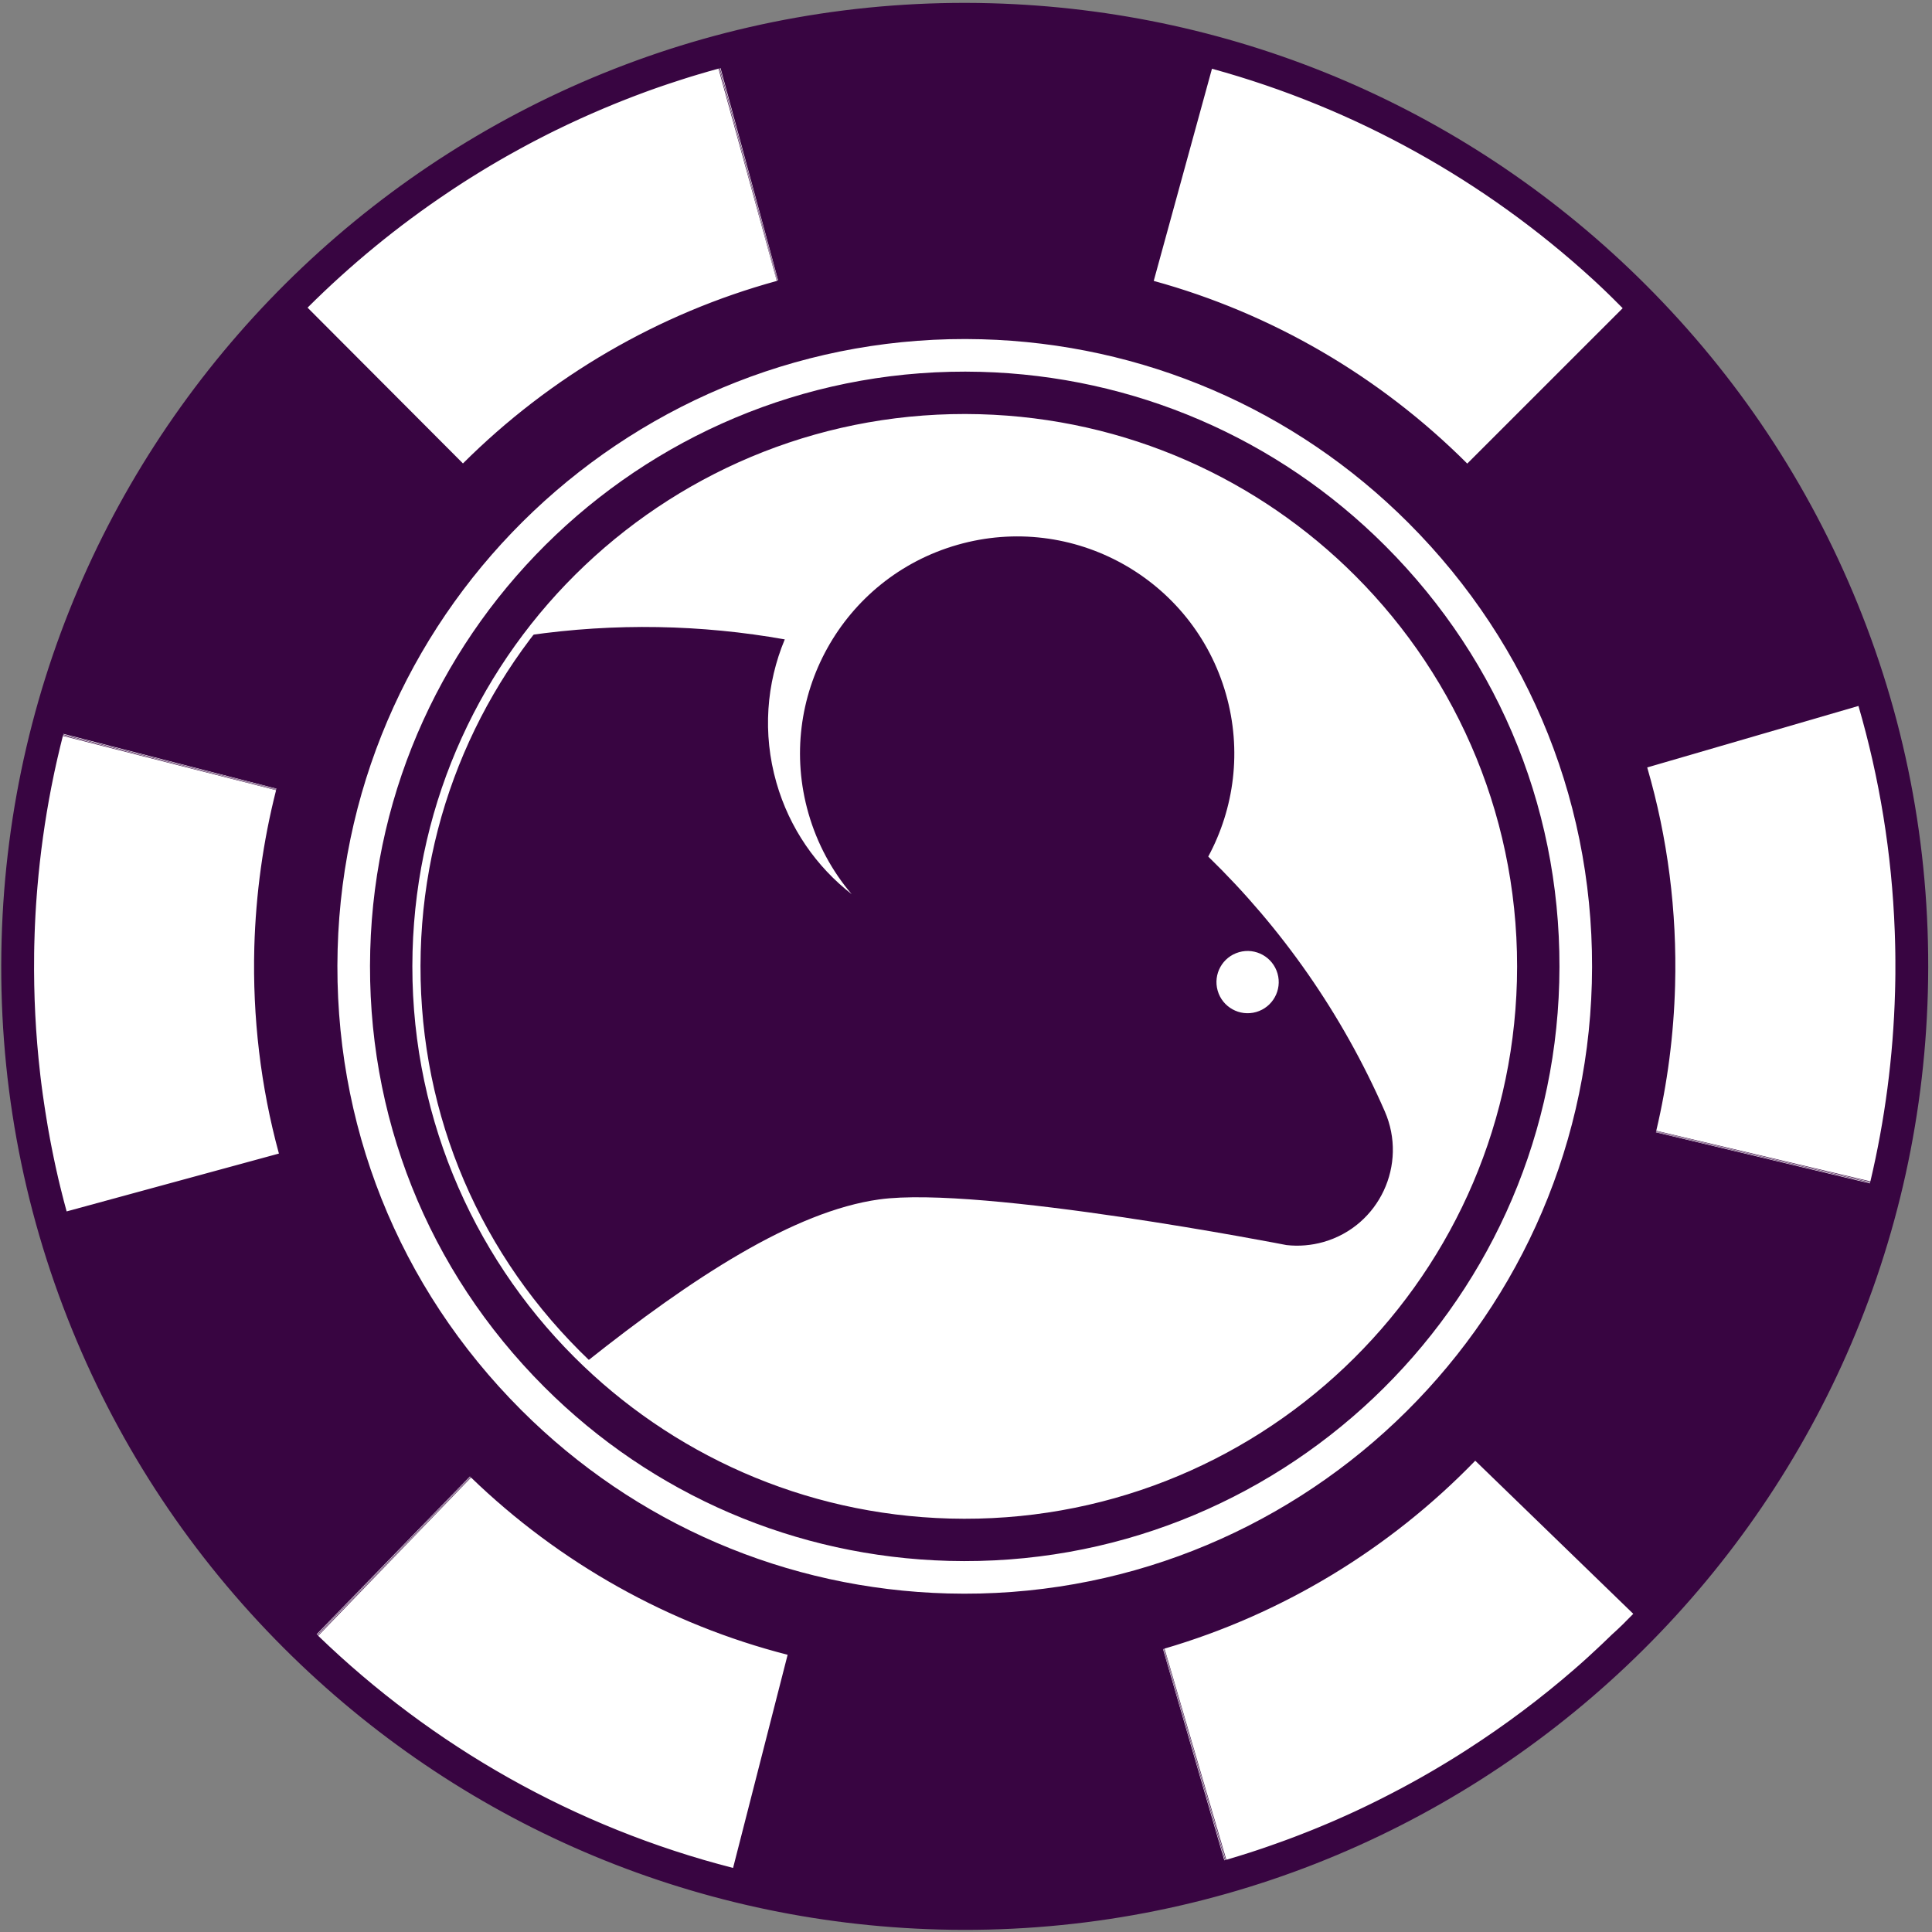
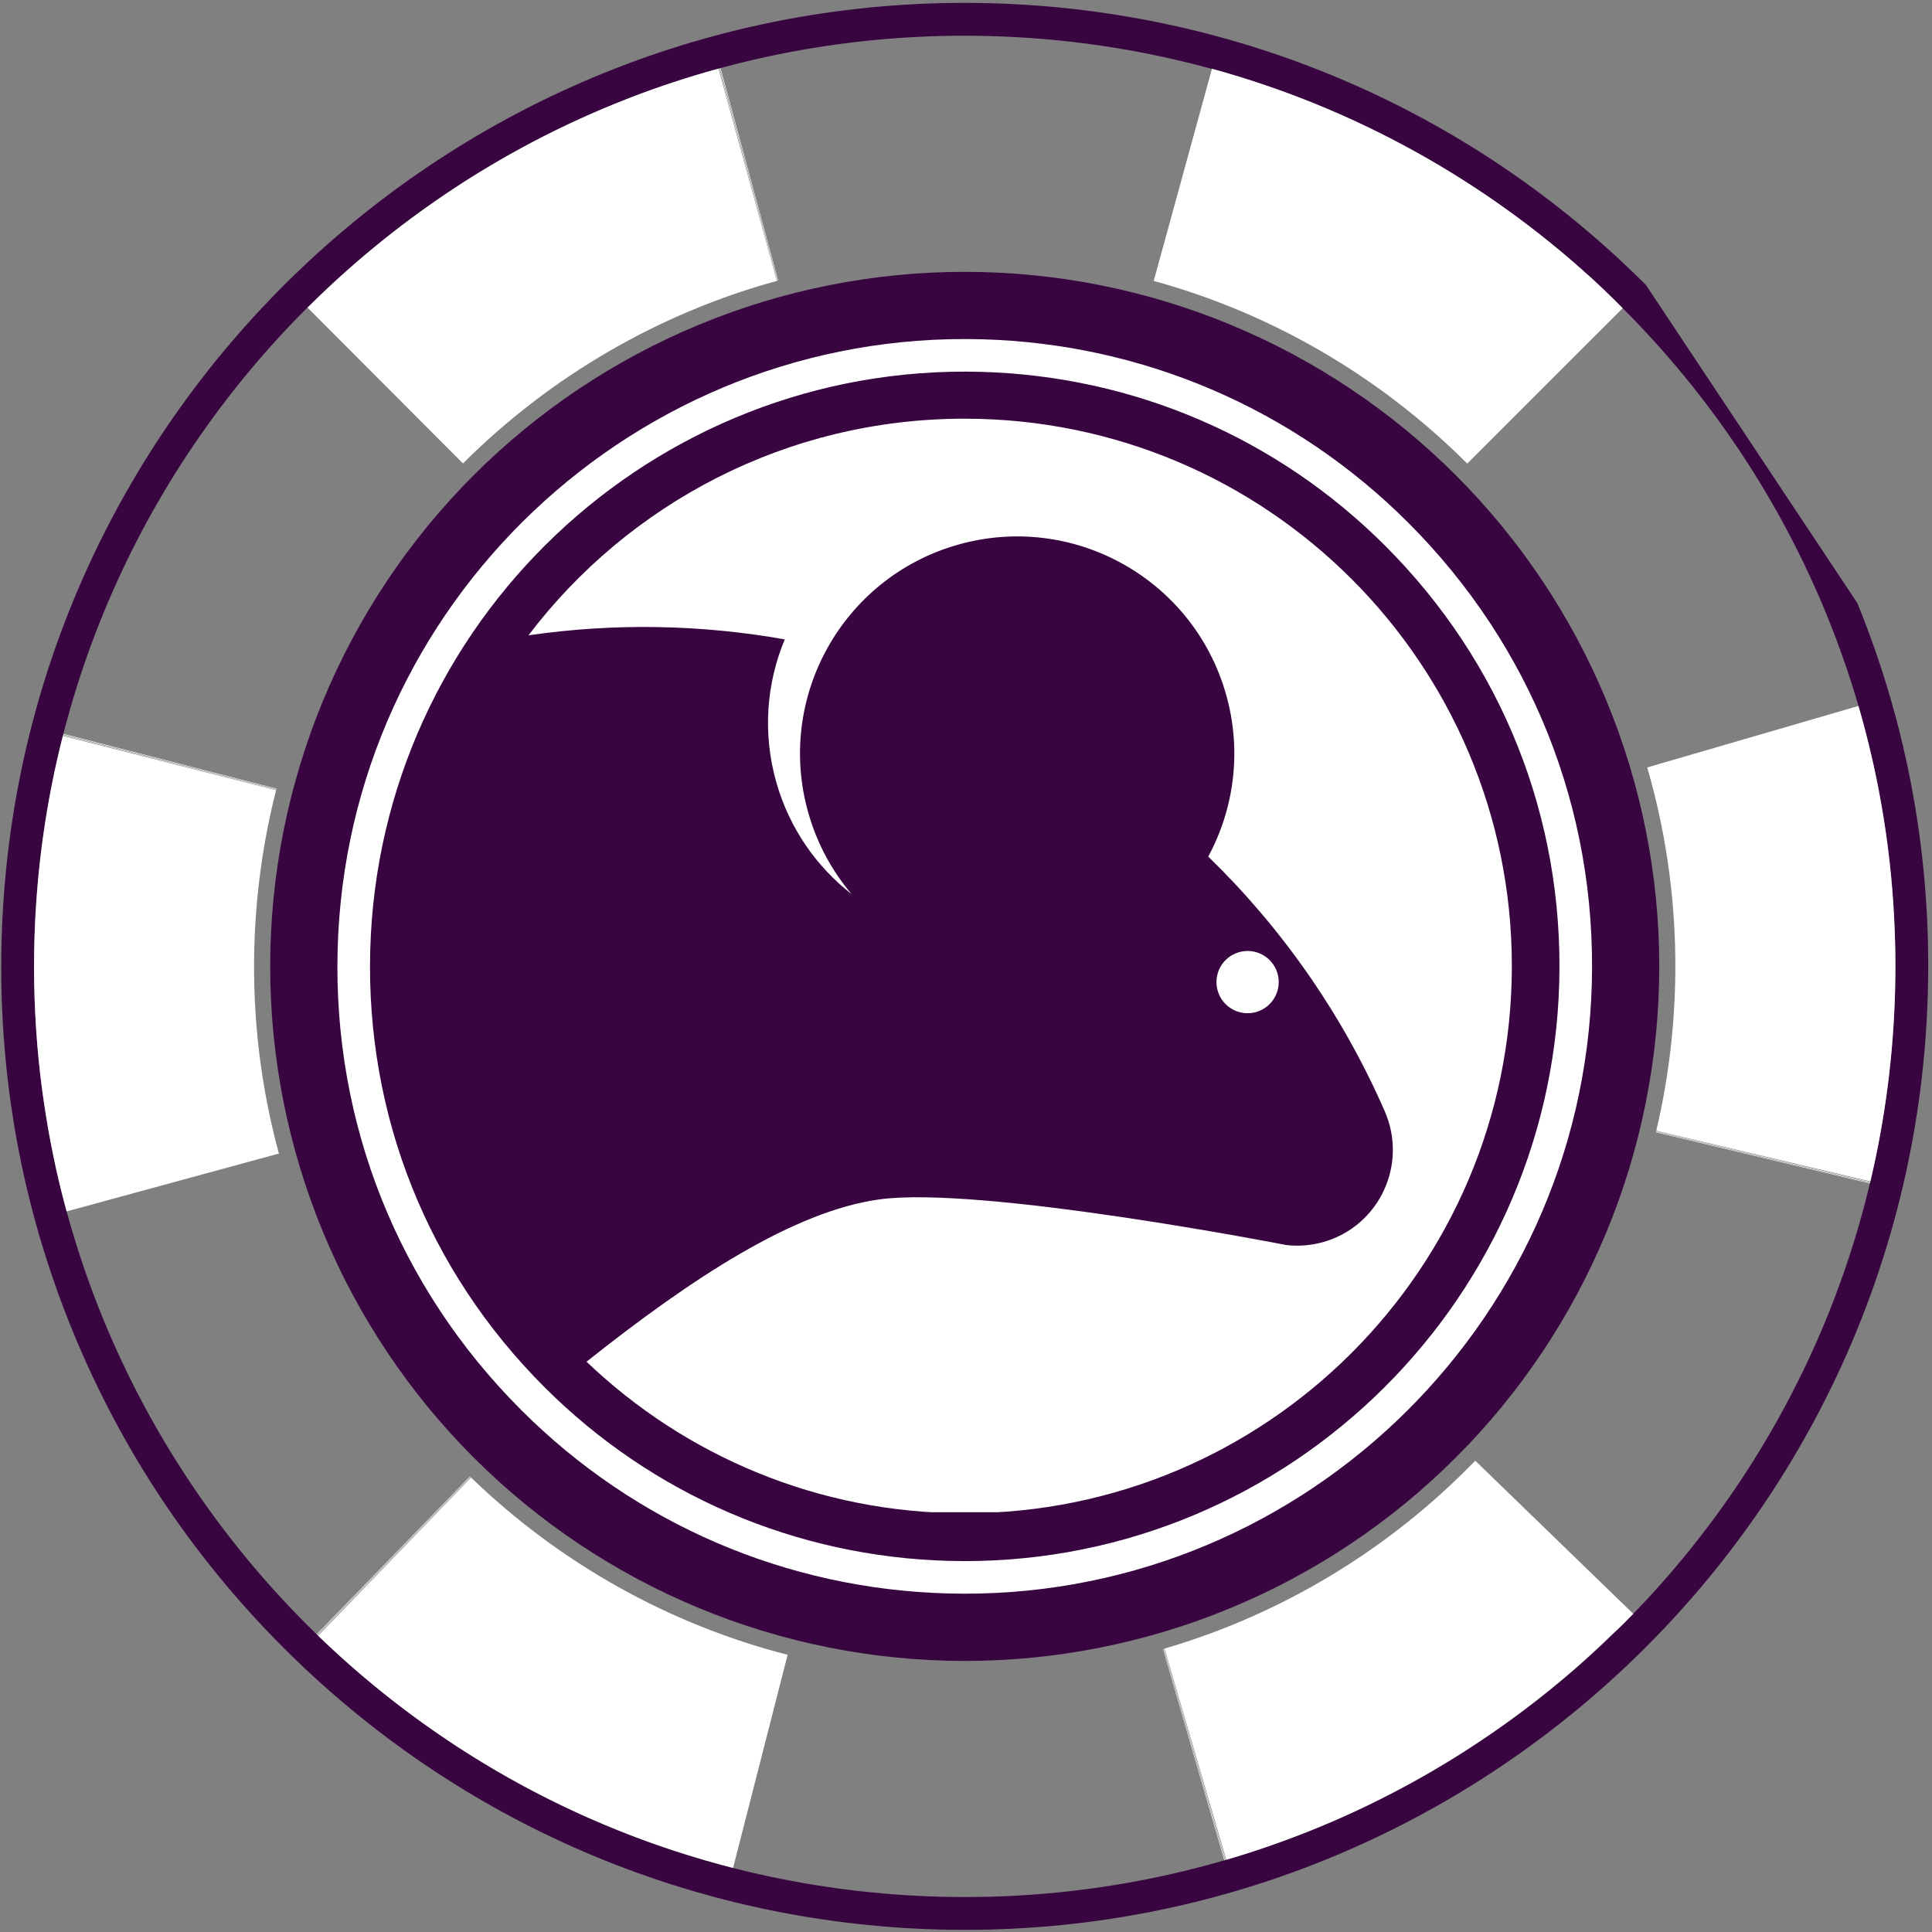
<svg xmlns="http://www.w3.org/2000/svg" width="500" zoomAndPan="magnify" viewBox="0 0 375 375" height="500" preserveAspectRatio="xMidYMid meet" version="1.0">
  <rect x="0" y="0" width="375" height="375" fill="#808080" stroke="none" />
  <defs>
    <clipPath id="434f691763">
      <path d="M 102.395 81.27 L 293.645 81.27 L 293.645 293.52 L 102.395 293.52 Z M 102.395 81.27 " clip-rule="nonzero" />
    </clipPath>
  </defs>
-   <path fill="#380541" d="M 57.293 317.578 C 21.227 281.512 2.121 233.582 3.496 182.617 C 6.23 81.293 90.891 1.082 192.211 3.816 C 239.434 5.09 283.828 24.18 317.219 57.57 C 353.285 93.633 372.391 141.562 371.012 192.531 C 368.277 293.855 283.621 374.062 182.297 371.332 C 135.074 370.059 90.68 350.965 57.293 317.578 Z M 57.293 317.578 " fill-opacity="1" fill-rule="nonzero" />
-   <path fill="#380541" d="M 314.961 59.82 C 348.812 93.668 369.219 140.816 367.828 192.445 C 365.137 292.172 282.109 370.836 182.383 368.148 C 134.285 366.852 91.078 346.863 59.543 315.328 C 25.695 281.477 5.285 234.332 6.68 182.703 C 9.367 82.977 92.398 4.312 192.121 7 C 240.223 8.297 283.43 28.289 314.961 59.82 M 319.477 55.32 L 314.969 59.828 L 319.477 55.32 C 285.5 21.348 240.336 1.926 192.297 0.629 C 89.215 -2.152 3.09 79.449 0.309 182.531 C -0.395 208.656 4.211 234.078 13.996 258.086 C 23.445 281.273 37.254 302.047 55.035 319.832 C 89.004 353.801 134.168 373.219 182.211 374.516 C 285.289 377.297 371.414 295.695 374.195 192.617 C 374.902 166.492 370.297 141.07 360.512 117.062 C 351.062 93.879 337.258 73.102 319.477 55.32 Z M 319.477 55.32 " fill-opacity="1" fill-rule="nonzero" />
+   <path fill="#380541" d="M 314.961 59.82 C 348.812 93.668 369.219 140.816 367.828 192.445 C 365.137 292.172 282.109 370.836 182.383 368.148 C 134.285 366.852 91.078 346.863 59.543 315.328 C 25.695 281.477 5.285 234.332 6.68 182.703 C 9.367 82.977 92.398 4.312 192.121 7 C 240.223 8.297 283.43 28.289 314.961 59.82 M 319.477 55.32 L 314.969 59.828 L 319.477 55.32 C 285.5 21.348 240.336 1.926 192.297 0.629 C 89.215 -2.152 3.09 79.449 0.309 182.531 C -0.395 208.656 4.211 234.078 13.996 258.086 C 23.445 281.273 37.254 302.047 55.035 319.832 C 89.004 353.801 134.168 373.219 182.211 374.516 C 285.289 377.297 371.414 295.695 374.195 192.617 C 374.902 166.492 370.297 141.07 360.512 117.062 Z M 319.477 55.32 " fill-opacity="1" fill-rule="nonzero" />
  <path fill="#380541" d="M 282.578 282.898 C 281.02 284.461 279.422 285.98 277.785 287.461 C 276.152 288.945 274.48 290.383 272.777 291.785 C 271.07 293.184 269.332 294.539 267.559 295.855 C 265.789 297.168 263.984 298.441 262.148 299.664 C 260.316 300.891 258.453 302.07 256.559 303.207 C 254.668 304.34 252.75 305.426 250.805 306.465 C 248.855 307.508 246.887 308.5 244.891 309.441 C 242.898 310.387 240.883 311.277 238.844 312.121 C 236.805 312.969 234.746 313.762 232.672 314.504 C 230.594 315.246 228.5 315.941 226.387 316.578 C 224.277 317.219 222.148 317.809 220.012 318.344 C 217.871 318.879 215.719 319.363 213.555 319.793 C 211.391 320.227 209.219 320.602 207.035 320.926 C 204.852 321.25 202.664 321.52 200.469 321.734 C 198.273 321.953 196.07 322.113 193.867 322.223 C 191.664 322.332 189.461 322.387 187.254 322.387 C 185.047 322.387 182.844 322.332 180.641 322.223 C 178.434 322.113 176.234 321.953 174.039 321.734 C 171.844 321.52 169.656 321.25 167.473 320.926 C 165.289 320.602 163.117 320.227 160.953 319.793 C 158.789 319.363 156.637 318.879 154.496 318.344 C 152.355 317.809 150.23 317.219 148.121 316.578 C 146.008 315.941 143.914 315.246 141.836 314.504 C 139.762 313.762 137.703 312.969 135.664 312.121 C 133.625 311.277 131.609 310.387 129.613 309.441 C 127.621 308.5 125.648 307.508 123.703 306.465 C 121.758 305.426 119.84 304.34 117.949 303.207 C 116.055 302.07 114.191 300.891 112.355 299.664 C 110.523 298.441 108.719 297.168 106.949 295.855 C 105.176 294.539 103.438 293.184 101.73 291.785 C 100.027 290.383 98.355 288.945 96.719 287.461 C 95.086 285.98 93.488 284.461 91.93 282.898 C 90.367 281.34 88.848 279.742 87.367 278.109 C 85.883 276.473 84.445 274.805 83.043 273.098 C 81.645 271.391 80.289 269.652 78.973 267.883 C 77.66 266.109 76.391 264.305 75.164 262.473 C 73.938 260.637 72.758 258.773 71.625 256.883 C 70.488 254.988 69.402 253.07 68.363 251.125 C 67.32 249.18 66.328 247.207 65.387 245.215 C 64.445 243.219 63.551 241.203 62.707 239.164 C 61.859 237.125 61.066 235.066 60.324 232.992 C 59.582 230.914 58.891 228.82 58.25 226.707 C 57.609 224.598 57.02 222.473 56.484 220.332 C 55.949 218.191 55.465 216.039 55.035 213.875 C 54.602 211.711 54.227 209.539 53.902 207.355 C 53.578 205.172 53.309 202.984 53.094 200.789 C 52.875 198.594 52.715 196.395 52.605 194.188 C 52.496 191.984 52.445 189.781 52.445 187.574 C 52.445 185.367 52.496 183.164 52.605 180.961 C 52.715 178.758 52.875 176.555 53.094 174.359 C 53.309 172.164 53.578 169.977 53.902 167.793 C 54.227 165.613 54.602 163.438 55.035 161.273 C 55.465 159.109 55.949 156.957 56.484 154.816 C 57.02 152.68 57.609 150.551 58.25 148.441 C 58.891 146.328 59.582 144.234 60.324 142.16 C 61.066 140.082 61.859 138.023 62.707 135.984 C 63.551 133.945 64.445 131.93 65.387 129.938 C 66.328 127.941 67.32 125.973 68.363 124.027 C 69.402 122.078 70.488 120.16 71.625 118.27 C 72.758 116.375 73.938 114.512 75.164 112.68 C 76.391 110.844 77.66 109.039 78.973 107.27 C 80.289 105.496 81.645 103.758 83.043 102.051 C 84.445 100.348 85.883 98.676 87.367 97.043 C 88.848 95.406 90.367 93.809 91.93 92.25 C 93.488 90.688 95.086 89.168 96.719 87.688 C 98.355 86.207 100.027 84.766 101.73 83.363 C 103.438 81.965 105.176 80.609 106.949 79.293 C 108.719 77.98 110.523 76.711 112.355 75.484 C 114.191 74.258 116.055 73.078 117.949 71.945 C 119.84 70.809 121.758 69.723 123.703 68.684 C 125.648 67.641 127.621 66.652 129.613 65.707 C 131.609 64.766 133.625 63.871 135.664 63.027 C 137.703 62.184 139.762 61.387 141.836 60.645 C 143.914 59.902 146.008 59.211 148.121 58.57 C 150.23 57.93 152.355 57.34 154.496 56.805 C 156.637 56.27 158.789 55.785 160.953 55.355 C 163.117 54.926 165.289 54.547 167.473 54.223 C 169.656 53.898 171.844 53.629 174.039 53.414 C 176.234 53.195 178.434 53.035 180.641 52.926 C 182.844 52.82 185.047 52.766 187.254 52.766 C 189.461 52.766 191.664 52.82 193.867 52.926 C 196.07 53.035 198.273 53.195 200.469 53.414 C 202.664 53.629 204.852 53.898 207.035 54.223 C 209.219 54.547 211.391 54.926 213.555 55.355 C 215.719 55.785 217.871 56.27 220.012 56.805 C 222.148 57.34 224.277 57.93 226.387 58.57 C 228.5 59.211 230.594 59.902 232.668 60.645 C 234.746 61.387 236.805 62.184 238.844 63.027 C 240.883 63.871 242.898 64.766 244.891 65.707 C 246.887 66.652 248.855 67.641 250.805 68.684 C 252.75 69.723 254.668 70.809 256.559 71.945 C 258.453 73.078 260.316 74.258 262.148 75.484 C 263.984 76.711 265.789 77.98 267.559 79.293 C 269.332 80.609 271.07 81.965 272.777 83.363 C 274.48 84.766 276.152 86.207 277.785 87.688 C 279.422 89.168 281.02 90.688 282.578 92.25 C 284.141 93.809 285.66 95.406 287.141 97.043 C 288.625 98.676 290.062 100.348 291.465 102.051 C 292.863 103.758 294.219 105.496 295.535 107.27 C 296.848 109.039 298.117 110.844 299.344 112.68 C 300.57 114.512 301.75 116.375 302.883 118.27 C 304.02 120.16 305.105 122.078 306.145 124.027 C 307.188 125.973 308.176 127.941 309.121 129.938 C 310.062 131.93 310.957 133.945 311.801 135.984 C 312.645 138.023 313.441 140.082 314.184 142.16 C 314.926 144.234 315.617 146.328 316.258 148.441 C 316.898 150.551 317.488 152.68 318.023 154.816 C 318.559 156.957 319.043 159.109 319.473 161.273 C 319.902 163.438 320.281 165.613 320.605 167.793 C 320.93 169.977 321.199 172.164 321.414 174.359 C 321.633 176.555 321.793 178.758 321.902 180.961 C 322.012 183.164 322.062 185.367 322.062 187.574 C 322.062 189.781 322.012 191.984 321.902 194.188 C 321.793 196.395 321.633 198.594 321.414 200.789 C 321.199 202.984 320.93 205.172 320.605 207.355 C 320.281 209.539 319.902 211.711 319.473 213.875 C 319.043 216.039 318.559 218.191 318.023 220.332 C 317.488 222.473 316.898 224.598 316.258 226.707 C 315.617 228.82 314.926 230.914 314.184 232.992 C 313.441 235.066 312.648 237.125 311.801 239.164 C 310.957 241.203 310.062 243.219 309.121 245.215 C 308.176 247.207 307.188 249.18 306.145 251.125 C 305.105 253.07 304.02 254.988 302.883 256.879 C 301.75 258.773 300.57 260.637 299.344 262.473 C 298.117 264.305 296.848 266.109 295.535 267.883 C 294.219 269.652 292.863 271.391 291.465 273.098 C 290.062 274.805 288.625 276.473 287.141 278.109 C 285.66 279.742 284.141 281.34 282.578 282.898 Z M 282.578 282.898 " fill-opacity="1" fill-rule="nonzero" />
  <path fill="#ffffff" d="M 101.172 273.688 C 77.281 249.797 64.625 218.051 65.535 184.285 C 67.348 117.172 123.426 64.043 190.539 65.852 C 221.816 66.699 251.223 79.344 273.34 101.457 C 297.227 125.348 309.883 157.098 308.973 190.855 C 307.164 257.973 251.086 311.102 183.969 309.289 C 152.691 308.449 123.285 295.805 101.172 273.688 Z M 268.863 105.934 C 247.898 84.965 220.02 72.977 190.367 72.176 C 126.742 70.461 73.578 120.828 71.863 184.457 C 71 216.461 82.996 246.562 105.645 269.211 C 126.609 290.176 154.488 302.164 184.141 302.965 C 247.77 304.68 300.93 254.312 302.648 190.684 C 303.512 158.68 291.516 128.582 268.863 105.934 Z M 268.863 105.934 " fill-opacity="1" fill-rule="nonzero" />
-   <path fill="#ffffff" d="M 263.055 111.754 L 261.934 112.871 L 261.938 112.875 C 282.66 133.598 293.637 161.137 292.848 190.422 C 291.273 248.645 242.629 294.734 184.402 293.164 C 157.27 292.434 131.762 281.465 112.574 262.277 C 91.852 241.555 80.871 214.012 81.66 184.723 C 83.23 126.5 131.879 80.41 190.102 81.98 C 217.234 82.715 242.746 93.684 261.934 112.871 L 263.055 111.754 M 263.051 111.75 C 244.332 93.035 218.691 81.172 190.145 80.398 C 130.953 78.805 81.676 125.492 80.078 184.684 C 79.254 215.328 91.367 243.309 111.457 263.398 C 130.172 282.113 155.816 293.977 184.363 294.75 C 243.551 296.344 292.832 249.656 294.43 190.465 C 295.254 159.824 283.141 131.84 263.051 111.75 Z M 263.051 111.75 " fill-opacity="1" fill-rule="nonzero" />
  <path fill="#ffffff" d="M 314.961 59.82 C 314.934 59.793 314.906 59.766 314.879 59.738 C 314.875 59.734 314.863 59.723 314.855 59.715 C 314.832 59.691 314.809 59.668 314.789 59.645 C 314.785 59.641 314.777 59.637 314.773 59.633 C 314.75 59.605 314.719 59.578 314.691 59.551 C 314.684 59.543 314.676 59.535 314.668 59.527 C 314.645 59.504 314.629 59.488 314.605 59.465 C 314.598 59.457 314.594 59.449 314.586 59.445 C 314.559 59.418 314.531 59.391 314.504 59.363 C 314.5 59.355 314.492 59.352 314.484 59.344 C 314.461 59.32 314.441 59.301 314.418 59.277 C 314.414 59.27 314.402 59.262 314.398 59.254 C 314.371 59.227 314.344 59.203 314.316 59.176 C 314.312 59.168 314.305 59.16 314.297 59.156 C 314.277 59.137 314.254 59.113 314.238 59.098 C 314.227 59.086 314.219 59.078 314.207 59.066 C 314.184 59.043 314.16 59.02 314.137 58.996 C 314.129 58.988 314.121 58.98 314.113 58.973 C 314.09 58.949 314.07 58.93 314.051 58.906 C 314.039 58.898 314.031 58.891 314.02 58.879 C 314 58.859 313.977 58.836 313.957 58.816 C 313.953 58.809 313.945 58.805 313.941 58.801 C 313.918 58.773 313.891 58.746 313.863 58.723 C 313.855 58.715 313.844 58.703 313.836 58.695 C 313.816 58.676 313.797 58.656 313.777 58.637 C 313.77 58.629 313.762 58.621 313.754 58.613 C 313.73 58.586 313.703 58.562 313.676 58.535 C 313.668 58.527 313.66 58.516 313.648 58.508 C 313.629 58.488 313.613 58.473 313.594 58.453 C 313.586 58.445 313.574 58.434 313.566 58.426 C 313.543 58.402 313.516 58.375 313.492 58.352 C 313.48 58.34 313.473 58.332 313.461 58.32 C 313.445 58.305 313.426 58.285 313.41 58.27 C 313.398 58.258 313.391 58.25 313.379 58.238 C 313.355 58.211 313.332 58.191 313.309 58.168 C 313.297 58.156 313.289 58.145 313.277 58.137 C 313.262 58.117 313.238 58.098 313.223 58.082 C 313.211 58.07 313.203 58.059 313.191 58.051 C 313.172 58.031 313.152 58.012 313.133 57.992 C 313.121 57.98 313.105 57.969 313.094 57.957 C 313.074 57.938 313.055 57.914 313.035 57.898 C 313.027 57.887 313.016 57.875 313.004 57.863 C 312.988 57.848 312.969 57.832 312.953 57.812 C 312.941 57.805 312.934 57.793 312.922 57.785 C 312.898 57.758 312.875 57.738 312.852 57.715 C 312.84 57.703 312.828 57.691 312.816 57.68 C 312.801 57.664 312.785 57.648 312.766 57.633 C 312.754 57.621 312.742 57.609 312.73 57.598 C 312.707 57.574 312.684 57.551 312.66 57.527 C 312.648 57.516 312.637 57.508 312.625 57.496 C 312.609 57.48 312.594 57.465 312.578 57.449 C 312.566 57.438 312.555 57.422 312.543 57.41 C 312.523 57.391 312.504 57.371 312.484 57.355 C 312.469 57.34 312.449 57.32 312.434 57.305 C 312.422 57.293 312.406 57.277 312.395 57.266 C 312.379 57.25 312.367 57.238 312.352 57.223 C 312.336 57.211 312.328 57.199 312.312 57.188 C 312.289 57.164 312.266 57.145 312.242 57.117 C 312.23 57.105 312.219 57.094 312.203 57.082 C 312.191 57.07 312.176 57.055 312.16 57.039 C 312.148 57.027 312.137 57.016 312.125 57.004 C 312.098 56.977 312.07 56.953 312.043 56.926 C 312.035 56.918 312.023 56.906 312.016 56.898 C 312 56.883 311.984 56.867 311.965 56.852 C 311.957 56.84 311.945 56.828 311.934 56.82 C 311.922 56.805 311.906 56.789 311.887 56.777 C 311.867 56.754 311.844 56.73 311.82 56.711 C 311.805 56.695 311.793 56.68 311.773 56.668 C 311.762 56.656 311.754 56.645 311.742 56.637 C 311.727 56.621 311.715 56.605 311.695 56.59 C 311.688 56.582 311.68 56.574 311.672 56.566 C 311.645 56.539 311.609 56.508 311.578 56.477 C 311.57 56.469 311.562 56.461 311.555 56.453 C 311.535 56.438 311.52 56.422 311.5 56.402 C 311.496 56.398 311.484 56.387 311.48 56.383 C 311.449 56.352 311.418 56.324 311.383 56.293 C 311.375 56.281 311.371 56.277 311.359 56.266 C 311.344 56.25 311.324 56.23 311.305 56.215 C 311.301 56.211 311.293 56.203 311.289 56.199 C 311.254 56.168 311.219 56.133 311.184 56.098 C 311.176 56.094 311.172 56.09 311.168 56.082 C 311.148 56.066 311.133 56.051 311.113 56.035 C 311.105 56.027 311.098 56.016 311.086 56.008 C 311.051 55.973 311.02 55.941 310.98 55.906 C 310.977 55.902 310.977 55.902 310.973 55.898 C 310.957 55.883 310.938 55.867 310.918 55.848 C 310.91 55.84 310.902 55.832 310.895 55.824 C 310.836 55.77 310.781 55.719 310.723 55.664 C 310.719 55.66 310.707 55.648 310.699 55.641 C 310.684 55.625 310.664 55.609 310.645 55.59 C 310.645 55.586 310.641 55.582 310.637 55.582 C 310.602 55.547 310.559 55.512 310.523 55.477 C 310.516 55.469 310.512 55.465 310.508 55.461 C 310.488 55.441 310.469 55.426 310.449 55.406 C 310.449 55.402 310.445 55.402 310.441 55.398 C 310.406 55.363 310.363 55.324 310.328 55.289 C 310.32 55.285 310.32 55.281 310.312 55.273 C 310.293 55.258 310.273 55.238 310.254 55.223 C 310.25 55.215 310.25 55.215 310.242 55.211 C 310.18 55.152 310.121 55.098 310.059 55.039 C 310.055 55.035 310.051 55.031 310.047 55.027 C 309.984 54.969 309.922 54.914 309.863 54.855 C 309.859 54.852 309.855 54.848 309.852 54.844 C 309.785 54.785 309.727 54.73 309.664 54.672 C 309.66 54.668 309.656 54.664 309.652 54.66 C 309.566 54.582 309.48 54.5 309.391 54.418 C 309.324 54.359 309.262 54.297 309.195 54.238 L 309.191 54.234 C 309.125 54.172 309.059 54.113 308.992 54.055 C 288.289 35.16 263.145 21 235.242 13.34 L 223.938 54.523 C 246.836 60.809 267.879 73.074 284.793 89.984 Z M 139.855 13.215 C 139.82 13.223 139.789 13.23 139.758 13.242 L 150.969 54.449 L 151.043 54.43 Z M 139.66 13.27 C 139.648 13.273 139.637 13.277 139.621 13.277 C 139.602 13.285 139.582 13.289 139.562 13.297 L 150.82 54.492 L 150.895 54.473 Z M 139.461 13.32 C 138.195 13.668 136.934 14.027 135.68 14.402 C 135.676 14.402 135.68 14.402 135.68 14.402 C 135.59 14.43 135.504 14.457 135.414 14.48 C 135.238 14.535 135.062 14.59 134.887 14.641 C 134.883 14.641 134.883 14.641 134.883 14.641 C 134.793 14.668 134.711 14.695 134.625 14.719 C 134.621 14.723 134.617 14.723 134.617 14.723 C 134.527 14.75 134.449 14.773 134.359 14.801 C 134.355 14.801 134.355 14.801 134.352 14.801 C 134.262 14.828 134.184 14.852 134.094 14.879 C 134.09 14.883 134.086 14.883 134.086 14.883 C 133.996 14.91 133.918 14.934 133.832 14.961 C 133.828 14.961 133.828 14.965 133.824 14.965 C 133.734 14.992 133.656 15.016 133.57 15.043 C 133.566 15.047 133.562 15.047 133.559 15.047 C 133.469 15.074 133.398 15.098 133.309 15.125 C 133.305 15.125 133.301 15.129 133.293 15.133 C 133.254 15.145 133.211 15.156 133.172 15.168 C 133.129 15.184 133.09 15.195 133.047 15.207 C 133.043 15.211 133.035 15.211 133.031 15.211 C 132.992 15.227 132.949 15.238 132.914 15.25 C 132.91 15.254 132.91 15.254 132.906 15.254 C 132.867 15.266 132.824 15.281 132.785 15.293 C 132.781 15.293 132.773 15.297 132.766 15.297 C 132.727 15.312 132.688 15.32 132.652 15.336 C 132.648 15.336 132.648 15.336 132.645 15.34 C 132.605 15.352 132.562 15.363 132.523 15.375 C 132.52 15.379 132.508 15.383 132.5 15.383 C 132.461 15.398 132.426 15.406 132.391 15.422 C 132.387 15.422 132.387 15.422 132.383 15.422 C 132.344 15.434 132.301 15.449 132.262 15.461 C 132.254 15.465 132.242 15.469 132.234 15.469 C 132.199 15.48 132.164 15.488 132.133 15.5 C 132.129 15.504 132.117 15.504 132.113 15.508 C 132.074 15.52 132.039 15.531 132 15.547 C 131.988 15.547 131.98 15.551 131.969 15.555 C 131.934 15.566 131.906 15.574 131.875 15.586 C 131.867 15.59 131.855 15.594 131.848 15.594 C 131.809 15.609 131.777 15.617 131.738 15.629 C 131.727 15.633 131.719 15.637 131.707 15.641 C 131.672 15.652 131.645 15.66 131.613 15.672 C 131.605 15.676 131.594 15.68 131.586 15.68 C 131.547 15.691 131.516 15.703 131.477 15.715 C 131.465 15.719 131.449 15.723 131.438 15.727 C 131.406 15.738 131.387 15.746 131.355 15.754 C 131.344 15.758 131.336 15.762 131.324 15.766 C 131.285 15.777 131.258 15.789 131.219 15.801 C 131.203 15.805 131.191 15.809 131.176 15.812 C 131.148 15.824 131.125 15.828 131.094 15.84 C 131.082 15.844 131.07 15.848 131.059 15.852 C 131.023 15.863 130.984 15.875 130.953 15.887 C 130.941 15.891 130.926 15.898 130.91 15.902 C 130.883 15.91 130.863 15.918 130.836 15.926 C 130.824 15.93 130.809 15.934 130.793 15.938 C 130.758 15.949 130.723 15.961 130.691 15.973 C 130.676 15.977 130.66 15.98 130.645 15.988 C 130.621 15.996 130.594 16.004 130.57 16.012 C 130.555 16.016 130.539 16.023 130.523 16.027 C 130.492 16.039 130.461 16.047 130.43 16.059 C 130.414 16.062 130.395 16.07 130.379 16.074 C 130.359 16.082 130.336 16.09 130.312 16.098 C 130.297 16.102 130.281 16.109 130.266 16.113 C 130.234 16.125 130.199 16.133 130.168 16.145 C 130.148 16.148 130.133 16.156 130.113 16.16 C 130.094 16.168 130.074 16.176 130.055 16.18 C 130.031 16.188 130.008 16.195 129.984 16.203 C 129.957 16.215 129.93 16.223 129.902 16.23 C 129.883 16.238 129.863 16.242 129.848 16.25 C 129.832 16.254 129.809 16.262 129.793 16.266 C 129.766 16.277 129.742 16.285 129.711 16.293 C 129.684 16.305 129.668 16.309 129.641 16.316 C 129.625 16.324 129.605 16.328 129.586 16.336 C 129.566 16.344 129.547 16.348 129.523 16.355 C 129.504 16.363 129.488 16.367 129.469 16.375 C 129.438 16.387 129.41 16.395 129.375 16.406 C 129.359 16.414 129.34 16.418 129.324 16.426 C 129.305 16.434 129.285 16.438 129.262 16.445 C 129.242 16.453 129.227 16.457 129.207 16.465 C 129.176 16.477 129.148 16.484 129.117 16.496 C 129.102 16.5 129.078 16.508 129.062 16.516 C 129.039 16.52 129.023 16.527 129.004 16.535 C 128.98 16.543 128.961 16.547 128.934 16.559 C 128.906 16.566 128.879 16.574 128.852 16.586 C 128.836 16.59 128.816 16.598 128.797 16.602 C 128.781 16.609 128.762 16.617 128.742 16.621 C 128.719 16.629 128.691 16.637 128.668 16.645 C 128.641 16.656 128.621 16.664 128.594 16.672 C 128.574 16.68 128.555 16.684 128.535 16.691 C 128.516 16.699 128.5 16.703 128.477 16.711 C 128.457 16.719 128.438 16.727 128.414 16.734 C 128.383 16.746 128.363 16.75 128.332 16.762 C 128.312 16.77 128.297 16.773 128.277 16.781 C 128.258 16.789 128.238 16.793 128.219 16.801 C 128.199 16.809 128.184 16.812 128.168 16.816 C 128.133 16.828 128.102 16.84 128.07 16.852 C 128.051 16.855 128.035 16.863 128.02 16.871 C 127.996 16.879 127.98 16.883 127.957 16.891 C 127.938 16.898 127.918 16.906 127.895 16.91 C 127.863 16.922 127.844 16.93 127.809 16.941 C 127.789 16.949 127.77 16.957 127.75 16.961 C 127.734 16.969 127.719 16.973 127.703 16.98 C 127.668 16.992 127.633 17.004 127.598 17.016 C 127.582 17.02 127.57 17.027 127.555 17.031 C 127.535 17.039 127.512 17.047 127.492 17.051 C 127.477 17.059 127.457 17.066 127.441 17.07 C 127.41 17.082 127.375 17.094 127.344 17.105 C 127.324 17.113 127.316 17.117 127.293 17.121 C 127.27 17.129 127.25 17.137 127.23 17.145 C 127.219 17.148 127.195 17.156 127.188 17.16 C 127.156 17.172 127.129 17.18 127.098 17.191 C 127.078 17.199 127.055 17.207 127.035 17.215 C 127.012 17.223 126.992 17.23 126.973 17.234 C 126.957 17.242 126.941 17.246 126.926 17.254 C 126.895 17.262 126.863 17.273 126.832 17.285 C 126.809 17.293 126.793 17.301 126.773 17.309 C 126.754 17.312 126.73 17.324 126.711 17.328 C 126.699 17.332 126.68 17.34 126.668 17.344 C 126.625 17.359 126.574 17.379 126.527 17.395 L 126.52 17.398 C 126.496 17.406 126.477 17.414 126.453 17.422 C 126.438 17.43 126.422 17.434 126.406 17.438 C 126.363 17.457 126.324 17.469 126.281 17.484 C 126.27 17.488 126.27 17.488 126.258 17.492 C 126.234 17.5 126.211 17.508 126.188 17.516 C 126.176 17.52 126.164 17.527 126.152 17.527 C 126.078 17.555 126.004 17.582 125.93 17.609 C 125.918 17.617 125.906 17.617 125.895 17.621 C 125.816 17.652 125.738 17.68 125.664 17.707 C 125.652 17.711 125.652 17.711 125.641 17.715 C 125.562 17.742 125.488 17.77 125.41 17.801 C 125.398 17.805 125.383 17.809 125.371 17.812 C 125.297 17.84 125.223 17.867 125.145 17.898 C 125.137 17.902 125.129 17.902 125.121 17.906 C 125.043 17.934 124.965 17.965 124.887 17.992 C 124.879 17.996 124.871 18 124.859 18.004 C 124.781 18.031 124.703 18.062 124.625 18.09 C 124.617 18.094 124.613 18.094 124.602 18.098 C 124.523 18.125 124.445 18.156 124.371 18.184 C 124.359 18.191 124.352 18.191 124.34 18.195 C 124.262 18.227 124.184 18.254 124.105 18.285 C 124.094 18.289 124.098 18.289 124.086 18.293 C 124.008 18.32 123.926 18.352 123.848 18.383 C 123.836 18.383 123.84 18.383 123.828 18.391 C 123.75 18.418 123.664 18.449 123.586 18.48 L 123.578 18.484 C 123.496 18.512 123.414 18.547 123.332 18.574 C 123.328 18.578 123.324 18.578 123.316 18.582 C 123.234 18.613 123.156 18.645 123.07 18.676 L 123.062 18.676 C 122.984 18.707 122.898 18.738 122.82 18.77 C 122.816 18.773 122.809 18.777 122.801 18.777 C 122.719 18.809 122.637 18.84 122.555 18.871 L 122.551 18.875 C 122.465 18.906 122.383 18.938 122.301 18.973 L 122.293 18.977 C 121.957 19.105 121.613 19.238 121.273 19.371 L 121.27 19.375 C 121.098 19.441 120.93 19.508 120.762 19.574 C 120.504 19.676 120.25 19.777 119.996 19.883 C 119.91 19.914 119.824 19.949 119.742 19.984 C 119.734 19.988 119.746 19.984 119.738 19.984 C 119.57 20.055 119.402 20.121 119.23 20.191 C 119.227 20.191 119.234 20.188 119.227 20.191 C 119.059 20.262 118.891 20.328 118.723 20.398 C 118.715 20.402 118.723 20.398 118.719 20.402 C 118.211 20.609 117.707 20.82 117.199 21.031 L 117.195 21.035 C 114.043 22.363 110.941 23.777 107.883 25.277 C 107.875 25.277 107.875 25.281 107.871 25.281 C 107.793 25.32 107.711 25.359 107.633 25.398 C 107.551 25.438 107.473 25.48 107.391 25.52 L 107.387 25.52 C 107.336 25.547 107.281 25.574 107.227 25.602 C 107.199 25.613 107.176 25.625 107.148 25.641 C 107.145 25.641 107.141 25.645 107.133 25.645 C 107.059 25.684 106.98 25.723 106.906 25.758 C 106.902 25.762 106.891 25.77 106.883 25.77 C 106.84 25.793 106.789 25.816 106.746 25.84 C 106.738 25.844 106.738 25.844 106.734 25.844 C 106.711 25.859 106.688 25.867 106.664 25.879 C 106.656 25.883 106.641 25.891 106.637 25.895 C 106.562 25.93 106.492 25.965 106.414 26.004 C 106.41 26.008 106.402 26.012 106.398 26.012 C 106.348 26.039 106.297 26.062 106.246 26.09 C 106.219 26.102 106.199 26.113 106.172 26.129 C 106.168 26.129 106.16 26.133 106.156 26.137 C 106.078 26.176 106.008 26.211 105.93 26.25 C 105.926 26.254 105.914 26.258 105.91 26.262 C 105.836 26.301 105.758 26.34 105.684 26.379 C 105.68 26.379 105.676 26.383 105.672 26.383 C 105.594 26.422 105.516 26.465 105.438 26.504 C 105.434 26.504 105.438 26.504 105.43 26.508 C 105.352 26.547 105.277 26.586 105.199 26.625 C 105.195 26.629 105.188 26.633 105.184 26.637 C 105.109 26.672 105.035 26.711 104.957 26.75 C 104.953 26.754 104.941 26.758 104.938 26.762 C 104.863 26.797 104.785 26.836 104.711 26.875 C 104.707 26.879 104.703 26.879 104.695 26.883 C 104.621 26.922 104.547 26.961 104.473 27 C 104.465 27.004 104.457 27.008 104.453 27.012 C 104.406 27.035 104.355 27.059 104.309 27.086 L 104.305 27.086 C 104.281 27.102 104.258 27.109 104.234 27.125 C 104.227 27.125 104.215 27.133 104.211 27.137 C 104.137 27.172 104.066 27.211 103.992 27.246 C 103.984 27.254 103.973 27.258 103.961 27.266 C 103.914 27.289 103.871 27.312 103.824 27.336 L 103.82 27.34 C 103.797 27.352 103.773 27.363 103.75 27.375 C 103.738 27.383 103.734 27.383 103.723 27.387 C 103.652 27.426 103.578 27.465 103.504 27.5 C 103.5 27.504 103.488 27.512 103.48 27.516 C 103.434 27.539 103.383 27.562 103.34 27.59 L 103.332 27.59 C 103.309 27.605 103.289 27.617 103.262 27.629 C 103.254 27.633 103.25 27.637 103.238 27.641 C 103.168 27.68 103.098 27.719 103.027 27.754 C 103.016 27.758 103.004 27.766 102.996 27.77 C 102.949 27.793 102.906 27.816 102.863 27.84 L 102.852 27.848 C 102.828 27.859 102.809 27.871 102.785 27.883 C 102.777 27.891 102.766 27.895 102.754 27.898 C 102.684 27.938 102.613 27.973 102.543 28.012 C 102.535 28.016 102.523 28.023 102.512 28.027 C 102.469 28.051 102.426 28.074 102.383 28.094 C 102.379 28.098 102.371 28.102 102.367 28.105 C 102.348 28.117 102.324 28.129 102.301 28.141 C 102.293 28.145 102.281 28.152 102.27 28.156 C 102.199 28.195 102.133 28.23 102.062 28.27 C 102.055 28.273 102.039 28.281 102.027 28.289 C 101.988 28.309 101.945 28.332 101.906 28.355 C 101.898 28.355 101.891 28.363 101.887 28.363 C 101.863 28.375 101.844 28.387 101.824 28.398 C 101.812 28.406 101.801 28.414 101.789 28.418 C 101.719 28.457 101.652 28.496 101.582 28.531 C 101.574 28.535 101.559 28.543 101.551 28.551 C 101.52 28.566 101.488 28.582 101.457 28.598 C 101.438 28.609 101.422 28.617 101.402 28.629 C 101.387 28.637 101.367 28.648 101.352 28.656 C 101.332 28.668 101.32 28.672 101.301 28.684 C 101.285 28.691 101.266 28.703 101.25 28.711 C 101.219 28.73 101.195 28.742 101.164 28.758 C 101.145 28.77 101.129 28.777 101.105 28.789 C 101.094 28.797 101.078 28.805 101.062 28.812 C 101.039 28.824 101.012 28.84 100.984 28.855 C 100.965 28.867 100.941 28.875 100.922 28.887 C 100.906 28.898 100.887 28.91 100.867 28.918 C 100.848 28.93 100.84 28.934 100.82 28.945 C 100.805 28.957 100.789 28.965 100.77 28.973 C 100.738 28.992 100.715 29.004 100.688 29.02 C 100.664 29.031 100.648 29.039 100.629 29.051 C 100.609 29.062 100.605 29.066 100.582 29.078 C 100.566 29.086 100.547 29.098 100.531 29.105 C 100.5 29.125 100.473 29.137 100.445 29.152 C 100.426 29.16 100.41 29.172 100.391 29.18 C 100.371 29.191 100.363 29.199 100.344 29.211 C 100.328 29.219 100.309 29.23 100.293 29.238 C 100.262 29.254 100.234 29.27 100.207 29.285 C 100.188 29.293 100.172 29.301 100.156 29.312 C 100.137 29.324 100.121 29.332 100.102 29.344 C 100.086 29.352 100.066 29.363 100.055 29.371 C 100.023 29.387 99.996 29.402 99.969 29.418 C 99.953 29.426 99.934 29.438 99.918 29.445 C 99.898 29.457 99.887 29.461 99.867 29.473 C 99.852 29.48 99.832 29.492 99.816 29.5 C 99.785 29.52 99.762 29.531 99.73 29.547 C 99.711 29.559 99.695 29.57 99.676 29.578 C 99.656 29.59 99.648 29.594 99.629 29.605 C 99.609 29.613 99.594 29.625 99.574 29.633 C 99.543 29.652 99.52 29.664 99.488 29.68 C 99.473 29.691 99.453 29.699 99.438 29.707 C 99.418 29.719 99.406 29.727 99.387 29.738 C 99.371 29.746 99.352 29.758 99.336 29.766 C 99.309 29.781 99.281 29.797 99.254 29.812 C 99.234 29.824 99.219 29.832 99.203 29.84 C 99.184 29.852 99.168 29.859 99.148 29.871 C 99.133 29.879 99.113 29.887 99.098 29.898 C 99.066 29.914 99.039 29.93 99.012 29.945 C 98.996 29.957 98.98 29.965 98.965 29.973 C 98.945 29.984 98.926 29.996 98.906 30.004 C 98.891 30.016 98.875 30.023 98.863 30.031 C 98.832 30.047 98.805 30.062 98.773 30.078 C 98.758 30.09 98.742 30.098 98.727 30.105 C 98.707 30.117 98.691 30.125 98.672 30.137 C 98.656 30.148 98.641 30.156 98.625 30.164 C 98.594 30.18 98.566 30.199 98.535 30.215 C 98.523 30.223 98.508 30.23 98.492 30.238 C 98.473 30.25 98.457 30.262 98.434 30.27 C 98.418 30.281 98.406 30.289 98.387 30.297 C 98.355 30.312 98.332 30.328 98.301 30.344 C 98.285 30.355 98.27 30.363 98.25 30.371 C 98.23 30.383 98.215 30.395 98.195 30.406 C 98.18 30.414 98.164 30.422 98.148 30.43 C 98.117 30.449 98.094 30.465 98.062 30.48 C 98.043 30.492 98.031 30.5 98.012 30.512 C 97.992 30.523 97.98 30.527 97.961 30.539 C 97.945 30.547 97.93 30.559 97.914 30.566 C 97.883 30.586 97.855 30.602 97.828 30.617 C 97.812 30.625 97.793 30.637 97.777 30.645 C 97.758 30.656 97.746 30.664 97.727 30.676 C 97.711 30.684 97.695 30.695 97.68 30.703 C 97.648 30.719 97.617 30.734 97.59 30.754 C 97.574 30.762 97.559 30.77 97.547 30.777 C 97.527 30.789 97.508 30.801 97.488 30.812 C 97.473 30.82 97.457 30.828 97.441 30.836 C 97.414 30.855 97.383 30.871 97.352 30.887 C 97.34 30.898 97.324 30.906 97.309 30.914 C 97.289 30.926 97.27 30.938 97.25 30.949 C 97.234 30.957 97.219 30.965 97.207 30.973 C 97.176 30.988 97.145 31.008 97.113 31.023 C 97.102 31.031 97.09 31.039 97.074 31.047 C 97.055 31.059 97.031 31.074 97.012 31.086 C 97 31.094 96.984 31.102 96.973 31.109 C 96.941 31.125 96.91 31.145 96.879 31.16 C 96.867 31.168 96.852 31.176 96.84 31.184 C 96.82 31.195 96.793 31.211 96.773 31.223 C 96.762 31.23 96.746 31.238 96.734 31.242 C 96.707 31.262 96.672 31.281 96.641 31.297 C 96.629 31.305 96.617 31.312 96.609 31.32 C 96.59 31.332 96.559 31.348 96.539 31.359 C 96.527 31.367 96.516 31.375 96.5 31.383 C 96.473 31.398 96.434 31.418 96.406 31.438 C 96.398 31.441 96.387 31.449 96.375 31.453 C 96.348 31.473 96.328 31.48 96.301 31.5 C 96.289 31.508 96.281 31.512 96.27 31.52 C 96.238 31.535 96.203 31.559 96.172 31.574 C 96.16 31.582 96.152 31.59 96.141 31.594 C 96.121 31.605 96.09 31.625 96.07 31.637 C 96.055 31.645 96.043 31.652 96.031 31.656 C 96.004 31.676 95.969 31.695 95.941 31.711 C 95.926 31.719 95.914 31.727 95.902 31.734 C 95.883 31.746 95.855 31.762 95.836 31.77 C 95.824 31.777 95.809 31.785 95.797 31.793 C 95.77 31.809 95.734 31.832 95.703 31.848 C 95.695 31.855 95.684 31.859 95.676 31.867 C 95.652 31.879 95.625 31.895 95.602 31.91 C 95.59 31.914 95.578 31.922 95.566 31.93 C 95.535 31.949 95.504 31.969 95.473 31.984 C 95.461 31.992 95.449 32 95.441 32.004 C 95.414 32.02 95.391 32.035 95.363 32.047 C 95.355 32.055 95.344 32.062 95.332 32.07 C 95.297 32.09 95.27 32.105 95.234 32.125 C 95.227 32.133 95.215 32.137 95.207 32.141 C 95.18 32.16 95.16 32.172 95.129 32.188 C 95.121 32.195 95.109 32.203 95.098 32.207 C 95.07 32.227 95.031 32.25 95.004 32.266 C 94.992 32.273 94.98 32.277 94.973 32.285 C 94.945 32.297 94.922 32.312 94.898 32.328 C 94.887 32.336 94.875 32.34 94.863 32.348 C 94.828 32.367 94.801 32.383 94.766 32.406 C 94.758 32.41 94.75 32.418 94.738 32.422 C 94.711 32.441 94.695 32.449 94.664 32.469 C 94.652 32.473 94.641 32.48 94.629 32.488 C 94.602 32.508 94.566 32.527 94.535 32.543 C 94.523 32.551 94.516 32.555 94.504 32.562 C 94.48 32.578 94.453 32.594 94.43 32.609 C 94.418 32.613 94.406 32.621 94.395 32.629 C 94.363 32.648 94.336 32.668 94.301 32.688 C 94.293 32.691 94.281 32.699 94.273 32.703 C 94.246 32.719 94.223 32.734 94.195 32.75 C 94.184 32.754 94.176 32.762 94.164 32.766 C 94.137 32.785 94.098 32.809 94.066 32.824 C 94.059 32.832 94.047 32.836 94.039 32.844 C 94.012 32.859 93.988 32.875 93.961 32.891 C 93.949 32.895 93.941 32.902 93.93 32.91 C 93.895 32.93 93.863 32.949 93.828 32.973 C 93.824 32.977 93.82 32.977 93.812 32.98 C 93.785 33 93.754 33.016 93.727 33.035 C 93.719 33.039 93.707 33.047 93.699 33.051 C 93.664 33.07 93.633 33.09 93.598 33.113 C 93.59 33.117 93.586 33.121 93.578 33.125 C 93.551 33.141 93.52 33.156 93.492 33.176 C 93.484 33.18 93.477 33.188 93.465 33.191 C 93.434 33.211 93.398 33.234 93.363 33.254 C 93.359 33.258 93.355 33.262 93.352 33.262 C 93.32 33.281 93.289 33.301 93.258 33.32 C 93.25 33.324 93.242 33.328 93.234 33.336 C 93.199 33.355 93.164 33.375 93.133 33.398 C 93.125 33.402 93.117 33.406 93.113 33.41 C 93.082 33.426 93.055 33.445 93.027 33.461 C 93.016 33.469 93.008 33.473 93 33.477 C 92.965 33.5 92.93 33.52 92.898 33.539 C 92.891 33.543 92.891 33.543 92.887 33.547 C 92.855 33.566 92.82 33.586 92.793 33.605 C 92.785 33.609 92.777 33.613 92.766 33.621 C 92.734 33.641 92.699 33.664 92.664 33.684 C 92.66 33.688 92.656 33.691 92.652 33.695 C 92.621 33.711 92.59 33.734 92.562 33.75 C 92.555 33.754 92.547 33.762 92.539 33.766 C 92.504 33.785 92.469 33.809 92.438 33.828 C 92.434 33.832 92.43 33.832 92.426 33.836 C 92.395 33.852 92.359 33.875 92.332 33.895 C 92.324 33.898 92.316 33.902 92.309 33.91 C 92.273 33.93 92.238 33.949 92.207 33.973 C 92.199 33.977 92.191 33.98 92.188 33.984 C 92.156 34 92.129 34.02 92.098 34.035 C 92.09 34.043 92.082 34.047 92.074 34.051 C 92.039 34.074 92.004 34.094 91.969 34.117 C 91.969 34.117 91.969 34.117 91.965 34.117 C 91.93 34.141 91.898 34.16 91.863 34.18 C 91.859 34.188 91.852 34.188 91.844 34.195 C 91.812 34.215 91.773 34.238 91.738 34.262 C 91.738 34.262 91.734 34.262 91.734 34.262 C 91.699 34.285 91.664 34.305 91.633 34.324 C 91.625 34.328 91.621 34.332 91.617 34.336 C 91.543 34.383 91.473 34.426 91.398 34.473 C 91.398 34.477 91.391 34.48 91.387 34.48 C 91.348 34.504 91.316 34.523 91.277 34.547 C 91.242 34.57 91.207 34.594 91.172 34.613 C 91.168 34.617 91.16 34.621 91.152 34.625 C 91.086 34.668 91.008 34.715 90.941 34.758 C 90.938 34.762 90.934 34.766 90.926 34.77 C 90.891 34.789 90.852 34.816 90.82 34.836 C 90.816 34.836 90.816 34.84 90.816 34.84 C 90.781 34.859 90.75 34.883 90.715 34.902 C 90.707 34.906 90.699 34.914 90.695 34.918 C 90.66 34.938 90.625 34.961 90.59 34.98 C 90.555 35.004 90.52 35.023 90.488 35.047 C 90.48 35.051 90.473 35.055 90.465 35.059 C 90.434 35.082 90.395 35.105 90.363 35.129 C 90.359 35.129 90.359 35.129 90.355 35.133 C 90.32 35.152 90.289 35.172 90.258 35.195 C 90.25 35.199 90.242 35.203 90.238 35.207 C 90.168 35.25 90.09 35.297 90.023 35.34 C 90.02 35.344 90.016 35.348 90.008 35.352 C 89.977 35.371 89.938 35.398 89.902 35.418 C 89.871 35.441 89.832 35.465 89.797 35.488 C 89.793 35.492 89.785 35.496 89.781 35.5 C 89.715 35.543 89.637 35.594 89.57 35.637 C 89.562 35.637 89.559 35.641 89.555 35.645 C 89.477 35.695 89.414 35.734 89.336 35.785 C 89.332 35.789 89.332 35.789 89.328 35.793 C 89.25 35.844 89.184 35.887 89.109 35.938 C 89.105 35.938 89.102 35.941 89.102 35.941 C 89.023 35.992 88.957 36.035 88.883 36.086 C 88.879 36.086 88.879 36.09 88.875 36.09 C 88.801 36.141 88.73 36.184 88.656 36.234 C 88.652 36.234 88.652 36.238 88.648 36.238 C 88.57 36.289 88.504 36.332 88.43 36.383 C 88.426 36.383 88.426 36.387 88.418 36.387 C 88.344 36.438 88.277 36.48 88.199 36.531 C 88.199 36.535 88.195 36.535 88.191 36.535 C 88.117 36.586 88.047 36.633 87.973 36.684 L 87.969 36.684 C 87.895 36.734 87.82 36.781 87.746 36.832 C 87.742 36.836 87.742 36.836 87.742 36.836 C 87.668 36.887 87.594 36.934 87.52 36.984 C 87.52 36.984 87.52 36.984 87.516 36.984 C 87.441 37.035 87.371 37.082 87.293 37.133 C 87.293 37.133 87.293 37.133 87.293 37.137 C 87.219 37.188 87.141 37.234 87.066 37.285 C 77.223 43.863 68.062 51.379 59.699 59.715 L 89.859 89.953 C 106.805 73.055 127.867 60.805 150.777 54.531 Z M 53.664 153.074 L 12.301 142.441 C 12.293 142.465 12.289 142.484 12.281 142.508 C 12.281 142.52 12.277 142.527 12.273 142.539 L 53.645 153.148 Z M 53.629 153.223 L 12.254 142.641 C 12.246 142.66 12.242 142.68 12.238 142.703 C 12.234 142.715 12.23 142.727 12.23 142.738 L 53.609 153.301 Z M 53.59 153.371 L 12.203 142.836 C 11.855 144.207 11.52 145.574 11.207 146.957 C 11.207 146.957 11.203 146.957 11.203 146.961 C 11.129 147.281 11.062 147.594 10.988 147.914 C 10.988 147.918 10.988 147.918 10.984 147.922 C 10.977 147.961 10.969 147.996 10.961 148.035 C 10.957 148.047 10.953 148.059 10.953 148.066 C 10.945 148.102 10.938 148.137 10.93 148.172 C 10.926 148.184 10.922 148.199 10.922 148.211 C 10.914 148.246 10.906 148.277 10.898 148.312 C 10.895 148.324 10.891 148.34 10.887 148.359 C 10.883 148.387 10.875 148.422 10.867 148.449 C 10.863 148.469 10.859 148.484 10.855 148.504 C 10.848 148.531 10.844 148.566 10.836 148.594 C 10.832 148.609 10.828 148.629 10.824 148.648 C 10.816 148.684 10.812 148.703 10.805 148.738 C 10.801 148.754 10.797 148.77 10.797 148.785 C 10.789 148.816 10.781 148.848 10.773 148.883 C 10.773 148.887 10.773 148.891 10.77 148.895 C 10.758 148.965 10.742 149.031 10.727 149.102 C 10.723 149.121 10.719 149.141 10.711 149.16 C 10.707 149.191 10.703 149.207 10.695 149.234 C 10.691 149.262 10.688 149.281 10.68 149.309 C 10.676 149.332 10.668 149.355 10.664 149.379 C 10.656 149.406 10.652 149.43 10.648 149.453 C 10.645 149.477 10.637 149.5 10.633 149.523 C 10.629 149.551 10.621 149.574 10.617 149.602 C 10.613 149.617 10.605 149.648 10.602 149.664 C 10.598 149.691 10.59 149.719 10.582 149.746 C 10.578 149.77 10.574 149.785 10.57 149.809 C 10.566 149.84 10.559 149.867 10.551 149.895 C 10.547 149.914 10.543 149.938 10.539 149.953 C 10.535 149.984 10.527 150.016 10.523 150.043 C 10.516 150.066 10.516 150.082 10.512 150.102 C 10.504 150.137 10.496 150.168 10.488 150.203 C 10.488 150.211 10.484 150.23 10.48 150.246 C 10.473 150.289 10.461 150.328 10.453 150.371 C 10.453 150.379 10.453 150.387 10.449 150.391 C 10.43 150.492 10.41 150.59 10.387 150.691 C 10.387 150.699 10.387 150.699 10.387 150.707 C 10.375 150.754 10.367 150.797 10.359 150.844 C 10.355 150.848 10.355 150.855 10.352 150.863 C 10.344 150.902 10.336 150.945 10.328 150.988 C 10.324 151 10.32 151.008 10.32 151.02 C 10.312 151.059 10.305 151.098 10.297 151.137 C 10.293 151.148 10.293 151.16 10.289 151.172 C 10.281 151.211 10.273 151.246 10.266 151.285 C 10.262 151.297 10.262 151.309 10.258 151.32 C 10.25 151.359 10.242 151.398 10.234 151.441 C 10.23 151.449 10.23 151.457 10.23 151.469 C 10.219 151.512 10.211 151.555 10.203 151.598 C 10.203 151.605 10.199 151.613 10.199 151.617 C 10.148 151.871 10.094 152.121 10.047 152.375 L 10.047 152.379 C 10.035 152.426 10.027 152.477 10.016 152.523 C 10.016 152.527 10.012 152.531 10.012 152.539 C 10.004 152.586 9.992 152.629 9.984 152.676 C 9.984 152.68 9.984 152.684 9.98 152.688 C 9.973 152.734 9.965 152.781 9.957 152.828 C 9.957 152.832 9.957 152.832 9.953 152.836 C 8.715 159.211 7.805 165.711 7.25 172.316 L 7.25 172.32 C 7.246 172.371 7.242 172.418 7.238 172.469 C 7.238 172.473 7.238 172.48 7.238 172.484 C 7.234 172.531 7.23 172.578 7.227 172.625 C 7.227 172.633 7.227 172.633 7.223 172.641 C 7.219 172.691 7.215 172.738 7.211 172.785 L 7.211 172.793 C 7.184 173.109 7.16 173.426 7.137 173.742 L 7.137 173.75 C 7.133 173.801 7.129 173.848 7.125 173.898 L 7.121 173.91 C 7.117 173.961 7.117 174.008 7.113 174.051 C 7.113 174.059 7.109 174.062 7.109 174.07 C 7.105 174.117 7.105 174.164 7.102 174.211 C 7.102 174.215 7.098 174.219 7.102 174.227 C 7.098 174.273 7.094 174.32 7.09 174.367 C 7.09 174.375 7.086 174.379 7.09 174.383 C 7.07 174.645 7.051 174.91 7.031 175.172 C 7.031 175.18 7.031 175.172 7.031 175.176 C 7.027 175.227 7.023 175.277 7.02 175.324 C 7.02 175.332 7.02 175.344 7.02 175.348 C 7.016 175.395 7.012 175.438 7.008 175.48 C 7.008 175.484 7.008 175.5 7.008 175.508 C 7.004 175.551 7 175.59 7 175.633 C 6.996 175.645 6.996 175.652 6.996 175.664 C 6.992 175.711 6.988 175.75 6.988 175.793 C 6.988 175.797 6.988 175.816 6.988 175.82 C 6.984 175.867 6.98 175.91 6.98 175.953 C 6.98 175.957 6.977 175.973 6.977 175.977 C 6.977 176.023 6.973 176.07 6.969 176.117 C 6.969 176.121 6.969 176.125 6.969 176.133 C 6.957 176.34 6.941 176.547 6.93 176.762 C 6.93 176.773 6.93 176.77 6.93 176.781 C 6.926 176.828 6.922 176.871 6.922 176.914 C 6.918 176.926 6.918 176.938 6.918 176.949 C 6.918 176.988 6.914 177.027 6.91 177.066 C 6.91 177.086 6.91 177.094 6.91 177.109 C 6.906 177.148 6.906 177.184 6.902 177.223 C 6.902 177.234 6.902 177.254 6.898 177.27 C 6.898 177.305 6.895 177.344 6.895 177.379 C 6.895 177.391 6.891 177.41 6.891 177.422 C 6.891 177.461 6.887 177.496 6.887 177.535 C 6.883 177.551 6.883 177.562 6.883 177.578 C 6.879 177.621 6.879 177.664 6.875 177.703 C 6.875 177.715 6.875 177.719 6.875 177.73 C 6.867 177.887 6.859 178.047 6.852 178.203 C 6.852 178.207 6.852 178.215 6.848 178.223 C 6.848 178.266 6.844 178.312 6.844 178.355 C 6.84 178.367 6.84 178.379 6.84 178.391 C 6.84 178.43 6.836 178.469 6.836 178.508 C 6.836 178.52 6.832 178.539 6.832 178.551 C 6.832 178.59 6.828 178.625 6.828 178.66 C 6.828 178.68 6.828 178.691 6.824 178.711 C 6.824 178.746 6.82 178.781 6.82 178.816 C 6.82 178.836 6.82 178.852 6.82 178.871 C 6.816 178.902 6.816 178.938 6.812 178.973 C 6.812 178.992 6.812 179.008 6.812 179.023 C 6.809 179.062 6.809 179.098 6.805 179.133 C 6.805 179.152 6.805 179.156 6.805 179.176 C 6.801 179.219 6.801 179.258 6.797 179.297 C 6.797 179.309 6.797 179.32 6.797 179.332 C 6.793 179.383 6.793 179.434 6.789 179.484 C 6.785 179.539 6.781 179.594 6.781 179.645 C 6.781 179.652 6.781 179.645 6.781 179.648 C 6.781 179.699 6.777 179.75 6.773 179.797 C 6.773 179.809 6.773 179.824 6.773 179.836 C 6.77 179.875 6.77 179.914 6.77 179.949 C 6.77 179.969 6.77 179.988 6.766 180.004 C 6.766 180.035 6.766 180.07 6.762 180.105 C 6.762 180.121 6.762 180.148 6.762 180.164 C 6.758 180.199 6.758 180.227 6.758 180.262 C 6.754 180.277 6.754 180.301 6.754 180.316 C 6.754 180.352 6.75 180.383 6.75 180.418 C 6.75 180.438 6.746 180.457 6.75 180.473 C 6.746 180.508 6.746 180.539 6.746 180.57 C 6.746 180.59 6.742 180.613 6.742 180.629 C 6.742 180.66 6.742 180.691 6.738 180.727 C 6.738 180.746 6.738 180.77 6.738 180.785 C 6.734 180.82 6.734 180.855 6.734 180.891 C 6.734 180.906 6.73 180.926 6.73 180.941 C 6.73 180.984 6.727 181.031 6.727 181.074 C 6.727 181.078 6.727 181.086 6.727 181.094 C 6.727 181.145 6.723 181.195 6.719 181.25 C 6.719 181.266 6.719 181.27 6.719 181.289 C 6.719 181.328 6.715 181.363 6.715 181.402 C 6.715 181.418 6.715 181.438 6.715 181.457 C 6.715 181.488 6.711 181.523 6.711 181.559 C 6.711 181.582 6.711 181.594 6.711 181.617 C 6.707 181.648 6.707 181.68 6.707 181.711 C 6.707 181.73 6.707 181.758 6.707 181.773 C 6.703 181.805 6.703 181.836 6.703 181.867 C 6.703 181.891 6.703 181.902 6.699 181.93 C 6.699 181.957 6.699 181.988 6.699 182.02 C 6.699 182.039 6.699 182.066 6.695 182.082 C 6.695 182.113 6.695 182.145 6.695 182.176 C 6.691 182.199 6.691 182.211 6.691 182.238 C 6.691 182.266 6.688 182.297 6.688 182.328 C 6.688 182.348 6.688 182.375 6.688 182.391 C 6.688 182.426 6.684 182.461 6.684 182.496 C 6.684 182.516 6.684 182.527 6.68 182.547 C 6.68 182.598 6.68 182.648 6.676 182.699 C 6.676 182.746 6.676 182.793 6.672 182.836 C 6.672 182.848 6.672 182.859 6.672 182.871 C 6.672 182.91 6.672 182.949 6.672 182.984 C 6.668 182.992 6.668 183 6.668 183.008 C 6.668 183.055 6.668 183.102 6.664 183.145 C 6.664 183.152 6.664 183.16 6.664 183.172 C 6.664 183.207 6.66 183.246 6.66 183.285 C 6.66 183.293 6.66 183.305 6.66 183.316 C 6.66 183.363 6.656 183.406 6.656 183.453 C 6.656 183.453 6.656 183.457 6.656 183.461 C 6.656 183.504 6.652 183.547 6.652 183.59 C 6.652 183.598 6.652 183.609 6.652 183.617 C 6.648 183.711 6.648 183.801 6.645 183.895 C 6.645 183.902 6.645 183.91 6.645 183.918 C 6.645 183.969 6.645 184.004 6.645 184.051 C 6.641 184.055 6.641 184.055 6.645 184.059 C 6.641 184.109 6.641 184.156 6.641 184.207 C 6.641 184.258 6.637 184.301 6.637 184.352 C 6.637 184.355 6.637 184.355 6.637 184.355 C 6.637 184.457 6.637 184.555 6.633 184.656 C 6.633 184.656 6.633 184.656 6.633 184.66 C 6.633 184.809 6.629 184.957 6.625 185.105 C 6.625 185.105 6.625 185.105 6.625 185.109 C 6.625 185.211 6.625 185.309 6.625 185.41 C 6.531 193.148 6.922 200.781 7.781 208.281 C 7.781 208.285 7.781 208.285 7.781 208.289 C 7.809 208.531 7.836 208.77 7.863 209.016 C 7.863 209.016 7.867 209.016 7.863 209.016 C 7.875 209.113 7.887 209.211 7.898 209.305 C 7.898 209.305 7.898 209.305 7.898 209.309 C 7.918 209.453 7.934 209.598 7.953 209.742 L 7.953 209.746 C 7.965 209.84 7.977 209.934 7.988 210.027 C 7.988 210.031 7.992 210.035 7.988 210.039 C 8 210.137 8.016 210.23 8.023 210.324 C 8.023 210.324 8.023 210.328 8.027 210.328 C 8.039 210.426 8.051 210.52 8.062 210.617 L 8.062 210.621 C 8.07 210.664 8.074 210.711 8.082 210.758 C 8.082 210.762 8.082 210.766 8.082 210.766 C 8.094 210.863 8.105 210.953 8.117 211.047 C 8.117 211.051 8.121 211.059 8.121 211.062 C 8.129 211.109 8.133 211.152 8.141 211.195 C 8.141 211.195 8.137 211.199 8.137 211.199 C 8.145 211.246 8.152 211.293 8.156 211.34 C 8.156 211.344 8.16 211.352 8.16 211.355 C 8.168 211.398 8.172 211.441 8.176 211.484 C 8.18 211.488 8.18 211.488 8.18 211.492 C 8.188 211.543 8.191 211.586 8.199 211.633 C 8.199 211.637 8.199 211.637 8.199 211.641 C 8.203 211.684 8.211 211.723 8.215 211.766 C 8.219 211.773 8.219 211.781 8.219 211.789 C 8.23 211.883 8.242 211.969 8.254 212.059 C 8.258 212.066 8.258 212.074 8.258 212.082 C 8.266 212.125 8.27 212.168 8.273 212.211 C 8.277 212.211 8.277 212.215 8.277 212.215 C 8.281 212.262 8.289 212.309 8.293 212.352 C 8.297 212.359 8.297 212.367 8.297 212.371 C 8.301 212.41 8.309 212.453 8.312 212.492 C 8.316 212.496 8.316 212.504 8.316 212.508 C 8.324 212.555 8.332 212.602 8.336 212.645 L 8.336 212.648 C 8.344 212.695 8.352 212.738 8.355 212.781 C 8.355 212.789 8.359 212.797 8.359 212.801 C 8.371 212.891 8.383 212.98 8.398 213.07 C 8.398 213.078 8.402 213.086 8.402 213.098 C 8.406 213.133 8.414 213.172 8.418 213.211 C 8.418 213.219 8.422 213.227 8.422 213.234 C 8.43 213.277 8.434 213.32 8.441 213.363 C 8.441 213.371 8.445 213.379 8.445 213.391 C 8.449 213.426 8.457 213.461 8.461 213.496 C 8.461 213.508 8.465 213.52 8.465 213.531 C 8.473 213.578 8.477 213.617 8.484 213.66 C 8.484 213.664 8.484 213.668 8.484 213.672 C 8.492 213.711 8.496 213.754 8.504 213.793 C 8.504 213.805 8.508 213.812 8.508 213.824 C 8.512 213.863 8.52 213.902 8.523 213.945 C 8.523 213.945 8.527 213.949 8.527 213.957 C 8.531 214 8.539 214.039 8.547 214.086 C 8.547 214.098 8.551 214.105 8.551 214.117 C 8.555 214.156 8.562 214.188 8.566 214.223 C 8.566 214.234 8.57 214.242 8.57 214.254 C 8.578 214.297 8.586 214.34 8.59 214.383 C 8.594 214.387 8.594 214.398 8.594 214.406 C 8.602 214.441 8.605 214.477 8.609 214.512 C 8.613 214.523 8.613 214.539 8.617 214.551 C 8.621 214.59 8.629 214.625 8.633 214.664 C 8.637 214.676 8.637 214.684 8.637 214.695 C 8.645 214.734 8.648 214.77 8.652 214.805 C 8.656 214.82 8.656 214.832 8.66 214.844 C 8.664 214.879 8.672 214.91 8.676 214.945 C 8.676 214.957 8.68 214.965 8.68 214.977 C 8.688 215.02 8.695 215.059 8.699 215.102 C 8.703 215.113 8.703 215.125 8.707 215.137 C 8.711 215.172 8.715 215.203 8.719 215.234 C 8.723 215.246 8.723 215.258 8.727 215.273 C 8.734 215.312 8.738 215.359 8.746 215.398 C 8.746 215.406 8.75 215.414 8.75 215.422 C 8.754 215.461 8.758 215.488 8.766 215.527 C 8.766 215.539 8.77 215.555 8.77 215.566 C 8.777 215.602 8.781 215.637 8.785 215.676 C 8.789 215.684 8.789 215.691 8.789 215.699 C 8.797 215.738 8.805 215.777 8.809 215.816 C 8.812 215.832 8.816 215.848 8.816 215.863 C 8.824 215.895 8.828 215.93 8.832 215.957 C 8.836 215.969 8.836 215.98 8.84 215.988 C 8.844 216.031 8.852 216.07 8.859 216.113 C 8.859 216.125 8.863 216.141 8.863 216.152 C 8.871 216.184 8.875 216.215 8.879 216.246 C 8.883 216.258 8.883 216.273 8.887 216.285 C 8.895 216.324 8.898 216.367 8.906 216.41 C 8.906 216.418 8.91 216.43 8.91 216.438 C 8.914 216.473 8.922 216.504 8.926 216.539 C 8.93 216.551 8.93 216.566 8.934 216.582 C 8.938 216.613 8.941 216.645 8.949 216.676 C 8.949 216.688 8.953 216.699 8.953 216.711 C 8.961 216.75 8.969 216.793 8.973 216.832 C 8.977 216.848 8.98 216.859 8.98 216.875 C 8.984 216.902 8.992 216.934 8.996 216.961 C 8.996 216.977 9 216.992 9 217.008 C 9.008 217.047 9.016 217.086 9.02 217.125 C 9.023 217.137 9.027 217.152 9.027 217.168 C 9.031 217.199 9.035 217.223 9.043 217.254 C 9.043 217.27 9.047 217.285 9.051 217.301 C 9.055 217.336 9.059 217.367 9.066 217.402 C 9.066 217.418 9.07 217.434 9.074 217.449 C 9.078 217.48 9.082 217.516 9.09 217.543 C 9.094 217.562 9.094 217.578 9.098 217.594 C 9.102 217.625 9.105 217.648 9.113 217.68 C 9.113 217.691 9.117 217.707 9.121 217.723 C 9.125 217.762 9.133 217.797 9.137 217.836 C 9.141 217.855 9.145 217.875 9.145 217.891 C 9.152 217.914 9.152 217.941 9.16 217.965 C 9.16 217.984 9.164 218.004 9.168 218.02 C 9.172 218.055 9.18 218.09 9.184 218.125 C 9.188 218.145 9.191 218.164 9.195 218.184 C 9.199 218.211 9.203 218.234 9.207 218.258 C 9.211 218.277 9.211 218.293 9.215 218.312 C 9.219 218.34 9.227 218.371 9.23 218.398 C 9.23 218.418 9.234 218.438 9.238 218.457 C 9.246 218.488 9.25 218.52 9.254 218.551 C 9.258 218.57 9.262 218.59 9.266 218.609 C 9.27 218.633 9.273 218.656 9.277 218.68 C 9.281 218.695 9.285 218.715 9.285 218.734 C 9.293 218.77 9.301 218.809 9.305 218.848 C 9.309 218.863 9.309 218.879 9.312 218.898 C 9.32 218.922 9.324 218.949 9.328 218.973 C 9.332 218.992 9.332 219.008 9.336 219.027 C 9.344 219.059 9.348 219.086 9.355 219.121 C 9.359 219.141 9.363 219.164 9.367 219.188 C 9.371 219.215 9.375 219.238 9.379 219.266 C 9.383 219.285 9.387 219.305 9.391 219.32 C 9.395 219.352 9.398 219.371 9.402 219.395 C 9.406 219.418 9.41 219.441 9.414 219.461 C 9.422 219.496 9.426 219.523 9.43 219.559 C 9.434 219.578 9.438 219.598 9.441 219.613 C 9.445 219.637 9.449 219.66 9.453 219.684 C 9.457 219.703 9.465 219.723 9.465 219.742 C 9.473 219.777 9.48 219.816 9.484 219.852 C 9.488 219.871 9.492 219.891 9.496 219.91 C 9.5 219.93 9.504 219.953 9.508 219.973 C 9.512 219.992 9.516 220.016 9.52 220.035 C 9.523 220.059 9.527 220.082 9.531 220.105 C 9.539 220.137 9.547 220.172 9.551 220.203 C 9.555 220.223 9.559 220.242 9.562 220.262 C 9.566 220.285 9.57 220.309 9.574 220.332 C 9.578 220.348 9.582 220.367 9.582 220.387 C 9.59 220.418 9.594 220.453 9.602 220.484 C 9.605 220.508 9.609 220.531 9.613 220.555 C 9.617 220.578 9.621 220.602 9.625 220.621 C 9.629 220.637 9.633 220.664 9.637 220.684 C 9.641 220.703 9.645 220.723 9.648 220.746 C 9.656 220.785 9.66 220.816 9.668 220.855 C 9.672 220.871 9.676 220.891 9.676 220.91 C 9.68 220.93 9.684 220.957 9.691 220.977 C 9.695 220.996 9.699 221.02 9.699 221.039 C 9.707 221.062 9.711 221.082 9.715 221.105 C 9.719 221.137 9.727 221.168 9.73 221.199 C 9.738 221.223 9.742 221.246 9.746 221.27 C 9.75 221.289 9.754 221.312 9.758 221.332 C 9.762 221.352 9.766 221.375 9.77 221.395 C 9.773 221.414 9.777 221.438 9.781 221.457 C 9.789 221.492 9.797 221.527 9.801 221.562 C 9.805 221.582 9.809 221.605 9.812 221.625 C 9.816 221.645 9.82 221.668 9.824 221.691 C 9.828 221.711 9.832 221.73 9.836 221.75 C 9.84 221.777 9.848 221.809 9.852 221.836 C 9.855 221.859 9.859 221.887 9.867 221.914 C 9.871 221.938 9.875 221.957 9.883 221.98 C 9.887 222 9.887 222.023 9.891 222.043 C 9.898 222.066 9.902 222.09 9.906 222.113 C 9.91 222.141 9.914 222.164 9.922 222.191 C 9.926 222.219 9.93 222.25 9.938 222.277 C 9.941 222.297 9.945 222.312 9.949 222.332 C 9.953 222.355 9.957 222.383 9.965 222.406 C 9.965 222.426 9.969 222.441 9.973 222.457 C 9.98 222.492 9.988 222.531 9.996 222.566 C 10 222.586 10.004 222.605 10.004 222.625 C 10.012 222.645 10.016 222.672 10.02 222.691 C 10.023 222.711 10.027 222.734 10.031 222.754 C 10.035 222.781 10.039 222.805 10.047 222.832 C 10.051 222.855 10.059 222.883 10.062 222.906 C 10.066 222.934 10.07 222.957 10.078 222.984 C 10.082 223.004 10.086 223.023 10.09 223.043 C 10.094 223.07 10.098 223.09 10.105 223.117 C 10.109 223.133 10.109 223.148 10.113 223.168 C 10.121 223.207 10.129 223.238 10.137 223.277 C 10.141 223.297 10.145 223.316 10.148 223.336 C 10.152 223.359 10.156 223.379 10.16 223.402 C 10.164 223.422 10.168 223.441 10.172 223.461 C 10.18 223.496 10.188 223.527 10.191 223.562 C 10.199 223.582 10.203 223.602 10.203 223.625 C 10.211 223.648 10.215 223.672 10.219 223.695 C 10.223 223.715 10.227 223.734 10.23 223.75 C 10.234 223.777 10.238 223.801 10.246 223.824 C 10.25 223.855 10.258 223.879 10.262 223.91 C 10.27 223.934 10.273 223.961 10.277 223.984 C 10.281 224.004 10.285 224.023 10.289 224.039 C 10.297 224.066 10.297 224.09 10.305 224.113 C 10.309 224.133 10.312 224.148 10.316 224.168 C 10.324 224.203 10.332 224.242 10.34 224.277 C 10.344 224.297 10.348 224.312 10.348 224.332 C 10.355 224.355 10.359 224.375 10.363 224.402 C 10.367 224.422 10.371 224.441 10.375 224.461 C 10.383 224.492 10.387 224.52 10.395 224.551 C 10.398 224.574 10.402 224.598 10.406 224.621 C 10.414 224.645 10.418 224.668 10.422 224.691 C 10.426 224.711 10.43 224.73 10.434 224.75 C 10.441 224.777 10.445 224.797 10.449 224.824 C 10.457 224.848 10.461 224.871 10.465 224.895 C 10.469 224.922 10.477 224.949 10.484 224.977 C 10.488 225 10.492 225.023 10.496 225.047 C 10.5 225.062 10.504 225.086 10.508 225.102 C 10.512 225.121 10.516 225.145 10.523 225.164 C 10.531 225.203 10.535 225.238 10.547 225.273 C 10.551 225.293 10.555 225.309 10.555 225.328 C 10.562 225.352 10.566 225.375 10.57 225.398 C 10.574 225.418 10.578 225.434 10.582 225.453 C 10.59 225.484 10.594 225.512 10.602 225.543 C 10.605 225.562 10.609 225.586 10.613 225.605 C 10.621 225.633 10.625 225.664 10.633 225.688 C 10.637 225.707 10.641 225.723 10.645 225.738 C 10.648 225.766 10.656 225.793 10.66 225.816 C 10.664 225.832 10.668 225.848 10.668 225.863 C 10.676 225.902 10.684 225.938 10.691 225.977 C 10.699 225.996 10.703 226.012 10.703 226.031 C 10.711 226.055 10.715 226.078 10.723 226.102 C 10.727 226.117 10.73 226.141 10.734 226.156 C 10.742 226.195 10.75 226.227 10.758 226.266 C 10.762 226.281 10.766 226.301 10.766 226.316 C 10.773 226.344 10.777 226.363 10.781 226.391 C 10.785 226.41 10.789 226.426 10.793 226.445 C 10.801 226.473 10.805 226.504 10.812 226.531 C 10.816 226.551 10.824 226.574 10.828 226.594 C 10.832 226.621 10.84 226.652 10.848 226.68 C 10.852 226.699 10.855 226.719 10.859 226.734 C 10.863 226.762 10.871 226.785 10.875 226.812 C 10.879 226.824 10.883 226.84 10.887 226.855 C 10.895 226.895 10.902 226.93 10.91 226.969 C 10.914 226.984 10.918 227.004 10.922 227.02 C 10.926 227.043 10.934 227.07 10.938 227.094 C 10.941 227.113 10.945 227.129 10.949 227.145 C 10.957 227.184 10.965 227.219 10.973 227.258 C 10.977 227.273 10.98 227.285 10.984 227.301 C 10.988 227.328 10.996 227.359 11.004 227.383 C 11.004 227.398 11.008 227.418 11.012 227.434 C 11.02 227.465 11.027 227.492 11.035 227.52 C 11.039 227.535 11.039 227.551 11.047 227.566 C 11.055 227.602 11.062 227.641 11.07 227.676 C 11.074 227.688 11.078 227.707 11.078 227.719 C 11.086 227.75 11.09 227.773 11.098 227.801 C 11.102 227.816 11.105 227.832 11.109 227.848 C 11.117 227.887 11.125 227.922 11.133 227.965 C 11.137 227.973 11.141 227.988 11.145 228 C 11.148 228.027 11.156 228.062 11.164 228.094 C 11.168 228.105 11.172 228.121 11.172 228.133 C 11.184 228.172 11.191 228.211 11.199 228.254 C 11.203 228.262 11.203 228.27 11.207 228.277 C 11.211 228.312 11.219 228.344 11.227 228.375 C 11.23 228.391 11.234 228.406 11.238 228.422 C 11.246 228.449 11.254 228.488 11.258 228.516 C 11.262 228.523 11.262 228.535 11.266 228.543 C 11.273 228.582 11.285 228.625 11.293 228.664 C 11.297 228.676 11.301 228.691 11.301 228.703 C 11.309 228.734 11.316 228.766 11.324 228.797 C 11.328 228.809 11.328 228.82 11.332 228.828 C 11.344 228.871 11.352 228.914 11.359 228.953 C 11.363 228.965 11.367 228.973 11.367 228.984 C 11.375 229.02 11.383 229.047 11.391 229.078 C 11.395 229.094 11.395 229.105 11.398 229.121 C 11.41 229.156 11.418 229.195 11.426 229.234 C 11.43 229.238 11.43 229.242 11.434 229.25 C 11.441 229.285 11.453 229.324 11.461 229.363 C 11.465 229.379 11.465 229.391 11.469 229.406 C 11.477 229.438 11.484 229.469 11.492 229.496 C 11.496 229.508 11.496 229.52 11.5 229.531 C 11.512 229.574 11.52 229.613 11.527 229.652 C 11.531 229.664 11.535 229.676 11.535 229.684 C 11.543 229.715 11.551 229.75 11.559 229.781 C 11.562 229.793 11.566 229.805 11.57 229.816 C 11.578 229.859 11.59 229.895 11.598 229.941 C 11.602 229.945 11.602 229.949 11.602 229.957 C 11.613 229.992 11.621 230.031 11.629 230.066 C 11.629 230.074 11.633 230.09 11.637 230.102 C 11.648 230.141 11.656 230.176 11.664 230.215 C 11.664 230.219 11.668 230.223 11.668 230.223 C 11.676 230.27 11.688 230.305 11.695 230.352 C 11.699 230.359 11.703 230.371 11.703 230.379 C 11.715 230.414 11.723 230.453 11.73 230.488 C 11.734 230.496 11.734 230.5 11.738 230.508 C 11.746 230.551 11.758 230.594 11.77 230.633 C 11.77 230.645 11.773 230.652 11.773 230.66 C 11.785 230.695 11.793 230.73 11.801 230.766 C 11.801 230.773 11.805 230.781 11.805 230.793 C 11.816 230.836 11.828 230.875 11.84 230.922 C 11.84 230.922 11.84 230.922 11.84 230.926 C 11.852 230.969 11.859 231.004 11.871 231.051 C 11.871 231.059 11.875 231.066 11.875 231.074 C 11.887 231.117 11.898 231.16 11.91 231.199 C 11.91 231.199 11.91 231.203 11.91 231.203 C 11.922 231.246 11.934 231.289 11.941 231.336 C 11.945 231.344 11.945 231.348 11.949 231.355 C 11.957 231.395 11.965 231.43 11.977 231.469 C 11.977 231.477 11.98 231.484 11.98 231.488 C 11.992 231.531 12.004 231.578 12.016 231.621 C 12.027 231.664 12.035 231.707 12.047 231.75 C 12.047 231.754 12.051 231.762 12.051 231.77 C 12.074 231.859 12.094 231.945 12.117 232.039 C 12.117 232.039 12.121 232.043 12.121 232.047 C 12.145 232.137 12.168 232.23 12.191 232.316 C 12.191 232.32 12.191 232.324 12.191 232.324 C 12.203 232.367 12.215 232.414 12.227 232.457 C 12.227 232.457 12.227 232.461 12.227 232.461 C 12.254 232.555 12.273 232.641 12.297 232.734 C 12.297 232.738 12.297 232.738 12.297 232.742 C 12.32 232.836 12.344 232.922 12.367 233.016 C 12.367 233.016 12.371 233.016 12.367 233.02 C 12.551 233.723 12.742 234.43 12.934 235.133 L 54.137 223.906 C 50.602 210.934 49 197.457 49.363 183.848 C 49.652 173.523 51.07 163.266 53.59 153.371 Z M 91.266 286.625 L 91.211 286.57 L 61.461 317.215 C 61.488 317.238 61.512 317.262 61.535 317.285 Z M 91.379 286.734 L 91.324 286.68 L 61.609 317.355 C 61.613 317.359 61.621 317.367 61.625 317.371 C 61.637 317.383 61.645 317.395 61.656 317.402 C 61.656 317.406 61.66 317.41 61.664 317.41 C 61.668 317.418 61.676 317.422 61.68 317.43 Z M 152.879 321.191 C 129.875 315.305 108.629 303.406 91.434 286.789 L 61.754 317.5 C 83.867 338.871 111.449 354.672 142.289 362.566 Z M 225.812 320.055 L 225.738 320.078 L 237.641 361.094 C 237.641 361.094 237.645 361.094 237.645 361.09 C 237.672 361.082 237.707 361.074 237.734 361.066 Z M 225.961 320.012 L 225.887 320.035 L 237.832 361.039 C 237.848 361.031 237.859 361.031 237.875 361.023 C 237.891 361.02 237.91 361.016 237.926 361.008 Z M 317.016 313.242 L 286.344 283.523 C 269.691 300.711 248.836 313.32 226.035 319.992 L 238.027 360.98 C 239.582 360.527 241.129 360.051 242.664 359.559 L 242.664 359.555 C 242.84 359.5 243.012 359.445 243.188 359.387 C 243.188 359.383 243.188 359.387 243.191 359.383 C 243.281 359.355 243.359 359.328 243.449 359.301 C 243.449 359.297 243.453 359.297 243.453 359.297 C 243.539 359.27 243.621 359.242 243.711 359.215 C 243.711 359.211 243.711 359.211 243.715 359.211 C 243.805 359.184 243.883 359.156 243.973 359.129 C 243.977 359.129 243.977 359.129 243.98 359.125 C 244.066 359.098 244.145 359.07 244.23 359.043 C 244.234 359.039 244.238 359.039 244.242 359.035 C 244.324 359.008 244.406 358.98 244.488 358.953 C 244.496 358.953 244.5 358.949 244.504 358.949 C 244.543 358.938 244.582 358.922 244.621 358.91 C 244.621 358.91 244.629 358.91 244.629 358.906 C 244.668 358.895 244.707 358.879 244.746 358.867 C 244.754 358.863 244.762 358.863 244.773 358.859 C 244.812 358.848 244.844 358.836 244.883 358.824 C 244.883 358.82 244.887 358.82 244.891 358.82 C 244.934 358.805 244.969 358.793 245.012 358.781 C 245.02 358.777 245.023 358.777 245.031 358.773 C 245.07 358.762 245.105 358.746 245.145 358.734 C 245.148 358.734 245.152 358.73 245.152 358.73 C 245.191 358.719 245.234 358.707 245.273 358.691 C 245.281 358.688 245.289 358.684 245.297 358.68 C 245.332 358.668 245.375 358.656 245.406 358.645 C 245.41 358.645 245.414 358.645 245.418 358.641 C 245.457 358.629 245.496 358.613 245.535 358.602 C 245.543 358.598 245.551 358.594 245.562 358.59 C 245.594 358.578 245.633 358.57 245.664 358.555 C 245.668 358.555 245.676 358.551 245.68 358.551 C 245.719 358.535 245.758 358.523 245.797 358.508 C 245.801 358.508 245.816 358.504 245.824 358.5 C 245.855 358.488 245.891 358.477 245.922 358.465 C 245.926 358.465 245.934 358.461 245.941 358.457 C 245.98 358.445 246.016 358.43 246.055 358.418 C 246.062 358.418 246.074 358.414 246.086 358.41 C 246.117 358.398 246.152 358.387 246.184 358.375 C 246.188 358.371 246.195 358.371 246.203 358.367 C 246.242 358.355 246.281 358.34 246.32 358.328 C 246.328 358.324 246.336 358.32 246.344 358.316 C 246.379 358.305 246.418 358.293 246.449 358.281 C 246.453 358.277 246.457 358.281 246.461 358.277 C 246.5 358.266 246.539 358.25 246.578 358.238 C 246.586 358.234 246.598 358.23 246.605 358.227 C 246.637 358.215 246.668 358.203 246.703 358.191 C 246.707 358.191 246.719 358.188 246.727 358.184 C 246.762 358.172 246.797 358.16 246.836 358.145 C 246.848 358.141 246.859 358.137 246.871 358.133 C 246.906 358.121 246.926 358.113 246.957 358.102 C 246.965 358.098 246.977 358.094 246.988 358.09 C 247.02 358.078 247.066 358.066 247.098 358.051 C 247.105 358.047 247.121 358.043 247.129 358.039 C 247.16 358.027 247.188 358.02 247.219 358.008 C 247.23 358.004 247.238 358 247.246 358 C 247.281 357.988 247.324 357.973 247.355 357.961 C 247.367 357.957 247.379 357.953 247.391 357.949 C 247.426 357.938 247.445 357.93 247.48 357.918 C 247.488 357.914 247.496 357.91 247.508 357.91 C 247.547 357.895 247.582 357.883 247.617 357.871 C 247.625 357.867 247.637 357.863 247.648 357.859 C 247.684 357.848 247.703 357.84 247.734 357.828 C 247.746 357.824 247.758 357.82 247.77 357.816 C 247.801 357.805 247.844 357.789 247.875 357.777 C 247.887 357.773 247.898 357.77 247.91 357.762 C 247.945 357.75 247.965 357.746 247.996 357.734 C 248.008 357.73 248.016 357.727 248.027 357.723 C 248.062 357.711 248.102 357.695 248.133 357.684 C 248.148 357.68 248.16 357.672 248.172 357.672 C 248.195 357.664 248.23 357.648 248.254 357.641 C 248.27 357.637 248.277 357.633 248.293 357.629 C 248.324 357.617 248.363 357.602 248.395 357.59 C 248.41 357.586 248.422 357.582 248.438 357.574 C 248.461 357.566 248.492 357.555 248.512 357.547 C 248.523 357.543 248.539 357.539 248.551 357.535 C 248.586 357.523 248.621 357.508 248.652 357.5 C 248.672 357.492 248.684 357.488 248.699 357.484 C 248.719 357.477 248.746 357.465 248.766 357.457 C 248.781 357.453 248.797 357.445 248.812 357.441 C 248.848 357.43 248.879 357.418 248.91 357.406 C 248.926 357.402 248.941 357.395 248.961 357.391 C 248.98 357.383 249.004 357.375 249.027 357.363 C 249.039 357.359 249.055 357.352 249.07 357.348 C 249.102 357.336 249.141 357.32 249.172 357.312 C 249.188 357.305 249.199 357.301 249.211 357.297 C 249.234 357.289 249.266 357.277 249.289 357.27 C 249.305 357.262 249.316 357.258 249.332 357.254 C 249.363 357.242 249.398 357.23 249.43 357.219 C 249.445 357.211 249.461 357.207 249.477 357.199 C 249.496 357.191 249.523 357.184 249.543 357.176 C 249.559 357.168 249.574 357.164 249.59 357.16 C 249.621 357.148 249.656 357.133 249.688 357.121 C 249.703 357.117 249.719 357.109 249.734 357.105 C 249.754 357.098 249.781 357.09 249.801 357.082 C 249.816 357.074 249.836 357.07 249.852 357.062 C 249.883 357.051 249.914 357.039 249.945 357.027 C 249.961 357.023 249.98 357.016 249.996 357.008 C 250.016 357 250.035 356.992 250.059 356.988 C 250.074 356.98 250.09 356.973 250.109 356.969 C 250.141 356.957 250.172 356.945 250.203 356.934 C 250.219 356.926 250.238 356.918 250.254 356.914 C 250.273 356.906 250.293 356.898 250.316 356.891 C 250.332 356.883 250.352 356.875 250.367 356.871 C 250.402 356.859 250.43 356.848 250.461 356.836 C 250.48 356.828 250.5 356.824 250.516 356.816 C 250.539 356.805 250.551 356.801 250.57 356.793 C 250.59 356.785 250.605 356.781 250.625 356.773 C 250.656 356.762 250.688 356.754 250.719 356.738 C 250.738 356.734 250.754 356.727 250.773 356.719 C 250.789 356.715 250.809 356.707 250.824 356.699 C 250.844 356.691 250.867 356.684 250.887 356.676 C 250.902 356.672 250.918 356.664 250.934 356.66 C 250.969 356.645 251.004 356.633 251.039 356.617 C 251.051 356.613 251.066 356.605 251.078 356.605 C 251.098 356.598 251.125 356.586 251.145 356.578 C 251.156 356.574 251.176 356.566 251.188 356.566 C 251.223 356.551 251.258 356.539 251.293 356.523 C 251.309 356.516 251.324 356.512 251.34 356.504 C 251.359 356.496 251.383 356.488 251.402 356.48 C 251.414 356.477 251.43 356.473 251.441 356.465 C 251.477 356.453 251.516 356.438 251.551 356.422 C 251.566 356.418 251.578 356.41 251.594 356.406 C 251.613 356.398 251.637 356.391 251.656 356.383 C 251.68 356.375 251.691 356.367 251.715 356.359 C 251.742 356.348 251.777 356.336 251.805 356.324 C 251.82 356.316 251.836 356.312 251.852 356.309 C 251.875 356.301 251.895 356.293 251.918 356.285 C 251.922 356.281 251.941 356.273 251.945 356.273 C 251.988 356.258 252.031 356.242 252.07 356.223 C 252.078 356.219 252.094 356.215 252.105 356.211 C 252.125 356.203 252.152 356.191 252.172 356.184 C 252.18 356.18 252.191 356.176 252.195 356.176 C 252.238 356.156 252.285 356.141 252.328 356.125 C 252.336 356.117 252.348 356.113 252.359 356.109 C 252.383 356.102 252.41 356.09 252.434 356.082 C 252.484 356.062 252.535 356.043 252.59 356.023 C 252.594 356.02 252.609 356.016 252.613 356.012 C 252.641 356.004 252.664 355.992 252.688 355.984 C 252.695 355.98 252.699 355.98 252.707 355.977 C 252.754 355.961 252.801 355.941 252.848 355.922 C 252.852 355.918 252.867 355.914 252.871 355.91 C 252.949 355.879 253.031 355.848 253.109 355.816 C 253.113 355.816 253.113 355.816 253.121 355.812 C 253.199 355.785 253.277 355.754 253.352 355.723 C 253.363 355.719 253.375 355.715 253.387 355.711 C 253.414 355.699 253.434 355.691 253.461 355.684 C 253.465 355.68 253.465 355.68 253.469 355.676 C 253.52 355.656 253.57 355.637 253.621 355.617 C 253.625 355.617 253.633 355.613 253.641 355.609 C 253.664 355.598 253.688 355.59 253.715 355.578 C 253.723 355.578 253.727 355.574 253.734 355.574 C 253.781 355.555 253.824 355.535 253.871 355.516 C 253.879 355.516 253.895 355.508 253.898 355.508 C 253.922 355.496 253.949 355.488 253.973 355.477 C 253.98 355.477 253.977 355.477 253.98 355.477 C 254.031 355.453 254.082 355.434 254.133 355.414 C 254.141 355.414 254.148 355.41 254.152 355.406 C 254.18 355.398 254.203 355.387 254.23 355.375 C 254.234 355.375 254.242 355.371 254.246 355.371 C 254.289 355.352 254.34 355.332 254.383 355.316 C 254.391 355.312 254.402 355.309 254.414 355.305 C 254.434 355.293 254.461 355.285 254.484 355.273 C 254.492 355.273 254.496 355.27 254.504 355.27 C 254.551 355.25 254.594 355.23 254.641 355.211 C 254.648 355.211 254.664 355.203 254.668 355.203 C 254.691 355.191 254.715 355.184 254.738 355.172 C 254.75 355.168 254.758 355.164 254.77 355.16 C 254.812 355.145 254.855 355.125 254.898 355.109 C 254.902 355.105 254.918 355.098 254.922 355.098 C 254.949 355.09 254.977 355.078 255 355.066 C 255.055 355.047 255.102 355.023 255.156 355.004 C 255.16 355 255.172 354.996 255.176 354.996 C 255.203 354.984 255.227 354.973 255.25 354.965 C 255.258 354.961 255.266 354.961 255.27 354.957 C 255.312 354.941 255.359 354.922 255.402 354.902 C 255.414 354.898 255.426 354.895 255.434 354.891 C 255.457 354.883 255.484 354.871 255.508 354.859 C 255.512 354.859 255.516 354.855 255.52 354.855 C 255.57 354.836 255.613 354.816 255.664 354.797 C 255.676 354.789 255.676 354.789 255.688 354.785 C 255.711 354.773 255.734 354.766 255.758 354.754 C 255.77 354.75 255.773 354.75 255.785 354.746 C 255.828 354.727 255.875 354.711 255.918 354.691 C 255.922 354.688 255.934 354.684 255.941 354.68 C 255.965 354.672 255.988 354.66 256.016 354.648 C 256.02 354.648 256.023 354.645 256.027 354.645 C 256.078 354.625 256.129 354.602 256.18 354.582 L 256.191 354.578 C 256.219 354.566 256.242 354.559 256.27 354.547 C 256.273 354.543 256.273 354.543 256.281 354.543 C 256.328 354.523 256.379 354.5 256.43 354.48 C 256.438 354.477 256.438 354.477 256.449 354.473 C 256.473 354.461 256.496 354.449 256.523 354.438 C 256.531 354.438 256.527 354.438 256.535 354.434 C 256.586 354.414 256.641 354.391 256.691 354.367 L 256.695 354.367 C 256.723 354.355 256.75 354.344 256.777 354.336 C 256.781 354.332 256.785 354.328 256.793 354.328 C 256.84 354.305 256.891 354.285 256.941 354.266 L 256.949 354.258 C 257.031 354.227 257.117 354.191 257.199 354.156 L 257.203 354.152 C 257.23 354.145 257.258 354.133 257.281 354.121 C 257.289 354.117 257.293 354.117 257.297 354.113 C 257.344 354.094 257.391 354.078 257.438 354.055 C 257.445 354.051 257.449 354.051 257.461 354.047 C 257.484 354.035 257.508 354.023 257.535 354.016 C 257.539 354.012 257.543 354.012 257.547 354.008 C 257.598 353.988 257.648 353.965 257.699 353.945 C 257.703 353.941 257.703 353.941 257.711 353.938 C 257.734 353.93 257.758 353.918 257.785 353.906 C 257.797 353.902 257.797 353.902 257.809 353.898 C 257.855 353.879 257.902 353.859 257.953 353.84 C 257.957 353.836 257.957 353.836 257.965 353.836 C 257.988 353.82 258.016 353.812 258.043 353.801 L 258.051 353.797 C 258.105 353.773 258.156 353.75 258.211 353.73 C 258.238 353.719 258.266 353.707 258.293 353.695 L 258.309 353.688 C 258.355 353.668 258.402 353.648 258.453 353.629 C 258.457 353.625 258.465 353.621 258.469 353.617 C 258.492 353.605 258.52 353.598 258.547 353.586 L 258.559 353.578 C 258.609 353.559 258.656 353.539 258.707 353.516 C 258.711 353.516 258.715 353.512 258.723 353.508 C 258.746 353.5 258.77 353.488 258.793 353.477 C 258.805 353.473 258.809 353.473 258.82 353.469 C 258.871 353.445 258.914 353.43 258.961 353.406 C 258.969 353.402 258.965 353.406 258.973 353.402 C 259 353.391 259.023 353.379 259.051 353.367 L 259.059 353.363 C 259.137 353.328 259.219 353.293 259.301 353.258 C 259.305 353.258 259.312 353.254 259.316 353.25 C 259.367 353.23 259.41 353.211 259.461 353.188 C 259.465 353.188 259.469 353.184 259.477 353.18 C 259.5 353.168 259.527 353.16 259.551 353.148 C 259.555 353.145 259.562 353.141 259.566 353.141 C 259.617 353.117 259.664 353.098 259.715 353.074 C 259.719 353.074 259.719 353.07 259.727 353.07 C 259.75 353.059 259.773 353.051 259.797 353.039 C 259.809 353.031 259.816 353.027 259.828 353.023 C 259.871 353.004 259.918 352.984 259.961 352.965 C 259.965 352.961 259.973 352.961 259.98 352.957 C 260.004 352.945 260.027 352.938 260.051 352.926 C 260.059 352.922 260.07 352.918 260.074 352.914 C 260.121 352.895 260.168 352.871 260.215 352.852 C 260.223 352.848 260.223 352.848 260.23 352.848 C 260.254 352.836 260.277 352.824 260.301 352.816 C 260.309 352.812 260.32 352.805 260.328 352.805 C 260.375 352.781 260.418 352.762 260.469 352.742 C 260.473 352.738 260.477 352.738 260.48 352.734 C 260.508 352.723 260.531 352.715 260.555 352.703 C 260.562 352.699 260.566 352.699 260.57 352.695 C 260.648 352.66 260.727 352.625 260.805 352.59 C 260.812 352.59 260.82 352.586 260.824 352.582 C 260.902 352.551 260.98 352.512 261.059 352.477 C 261.066 352.477 261.062 352.477 261.066 352.477 C 261.148 352.441 261.227 352.402 261.305 352.367 C 261.312 352.363 261.316 352.363 261.32 352.359 C 261.371 352.34 261.422 352.312 261.473 352.293 L 261.48 352.289 C 261.504 352.277 261.531 352.266 261.555 352.254 C 261.562 352.25 261.566 352.25 261.57 352.246 C 261.645 352.215 261.727 352.176 261.805 352.141 C 261.809 352.137 261.82 352.133 261.824 352.133 C 261.902 352.098 261.977 352.062 262.055 352.027 C 262.059 352.023 262.066 352.02 262.07 352.02 C 262.148 351.984 262.227 351.949 262.301 351.914 C 262.309 351.91 262.32 351.906 262.324 351.902 C 262.402 351.871 262.477 351.836 262.555 351.797 C 262.559 351.797 262.566 351.793 262.57 351.789 C 262.648 351.758 262.723 351.723 262.797 351.688 C 262.809 351.684 262.816 351.68 262.824 351.676 C 262.902 351.641 262.977 351.605 263.051 351.57 C 263.055 351.566 263.062 351.562 263.066 351.562 C 263.145 351.523 263.223 351.488 263.301 351.453 C 263.305 351.449 263.309 351.449 263.316 351.445 C 263.395 351.41 263.469 351.375 263.547 351.336 C 263.551 351.332 263.555 351.332 263.562 351.328 C 263.637 351.297 263.715 351.258 263.793 351.223 C 263.801 351.219 263.805 351.215 263.816 351.211 C 263.891 351.176 263.969 351.141 264.043 351.105 C 264.047 351.102 264.055 351.098 264.059 351.094 C 264.137 351.059 264.211 351.023 264.285 350.988 C 264.297 350.984 264.297 350.98 264.309 350.977 C 264.383 350.941 264.461 350.906 264.535 350.871 C 264.543 350.863 264.543 350.863 264.555 350.859 C 264.629 350.824 264.703 350.789 264.777 350.754 C 264.789 350.75 264.797 350.742 264.809 350.738 C 264.883 350.703 264.957 350.668 265.027 350.633 C 265.035 350.629 265.043 350.625 265.047 350.625 C 265.121 350.59 265.199 350.551 265.27 350.516 C 265.281 350.512 265.289 350.508 265.301 350.5 C 265.375 350.469 265.445 350.43 265.52 350.395 C 265.527 350.391 265.539 350.387 265.547 350.383 C 265.617 350.348 265.691 350.312 265.762 350.277 C 265.773 350.273 265.785 350.266 265.797 350.262 C 265.867 350.227 265.941 350.191 266.016 350.156 C 266.027 350.148 266.027 350.148 266.039 350.145 C 266.113 350.109 266.184 350.07 266.258 350.035 C 266.27 350.031 266.277 350.027 266.289 350.02 C 266.359 349.984 266.434 349.949 266.508 349.914 C 266.516 349.906 266.52 349.906 266.527 349.902 C 266.602 349.867 266.676 349.828 266.75 349.793 C 266.758 349.789 266.77 349.785 266.781 349.777 C 266.855 349.742 266.926 349.707 267 349.672 C 267.012 349.664 267.008 349.668 267.02 349.66 C 267.094 349.625 267.168 349.59 267.242 349.551 C 267.254 349.547 267.254 349.543 267.266 349.539 C 267.34 349.504 267.41 349.465 267.484 349.43 C 267.496 349.426 267.5 349.422 267.512 349.414 C 267.582 349.379 267.652 349.344 267.727 349.309 C 267.734 349.305 267.75 349.297 267.762 349.289 C 267.785 349.277 267.805 349.27 267.828 349.258 L 267.84 349.25 C 267.883 349.23 267.93 349.207 267.973 349.184 C 267.984 349.18 267.996 349.172 268.004 349.168 C 268.027 349.156 268.047 349.145 268.07 349.137 C 268.078 349.133 268.094 349.125 268.098 349.125 C 268.137 349.102 268.18 349.082 268.219 349.062 C 268.23 349.059 268.242 349.051 268.25 349.047 C 268.273 349.035 268.293 349.023 268.316 349.012 C 268.328 349.008 268.336 349.004 268.348 348.996 C 268.383 348.977 268.422 348.961 268.457 348.941 C 268.469 348.934 268.484 348.926 268.496 348.922 C 268.516 348.91 268.535 348.902 268.559 348.891 C 268.562 348.887 268.578 348.879 268.582 348.875 C 268.621 348.855 268.66 348.836 268.699 348.816 C 268.711 348.812 268.727 348.801 268.738 348.797 C 268.758 348.785 268.781 348.773 268.801 348.762 L 268.809 348.758 C 268.859 348.734 268.906 348.711 268.949 348.688 C 268.957 348.684 268.969 348.676 268.977 348.676 C 269 348.66 269.023 348.652 269.047 348.637 L 269.055 348.633 C 269.098 348.613 269.145 348.59 269.188 348.566 C 269.203 348.559 269.207 348.555 269.223 348.547 C 269.246 348.539 269.266 348.527 269.289 348.516 C 269.297 348.508 269.309 348.504 269.32 348.496 C 269.355 348.48 269.395 348.461 269.43 348.441 C 269.445 348.434 269.453 348.43 269.469 348.422 C 269.488 348.414 269.508 348.402 269.531 348.391 C 269.539 348.387 269.562 348.375 269.57 348.371 C 269.605 348.352 269.637 348.336 269.672 348.32 C 269.688 348.312 269.695 348.309 269.711 348.297 C 269.73 348.289 269.754 348.277 269.773 348.266 C 269.785 348.258 269.793 348.258 269.801 348.25 C 269.84 348.23 269.879 348.211 269.918 348.191 C 269.934 348.184 269.938 348.18 269.953 348.172 C 269.973 348.16 269.996 348.148 270.016 348.141 C 270.027 348.133 270.047 348.125 270.055 348.117 C 270.09 348.102 270.121 348.086 270.156 348.066 C 270.172 348.059 270.184 348.051 270.199 348.047 C 270.219 348.035 270.234 348.027 270.258 348.016 C 270.27 348.008 270.301 347.992 270.316 347.984 C 270.344 347.973 270.367 347.957 270.395 347.945 C 270.41 347.938 270.426 347.926 270.441 347.918 C 270.461 347.91 270.48 347.898 270.5 347.891 C 270.516 347.883 270.539 347.867 270.555 347.859 C 270.582 347.848 270.609 347.836 270.633 347.82 C 270.652 347.809 270.668 347.801 270.688 347.789 C 270.707 347.781 270.723 347.77 270.738 347.762 C 270.762 347.75 270.777 347.742 270.801 347.73 C 270.828 347.715 270.855 347.703 270.879 347.691 C 270.895 347.68 270.91 347.672 270.926 347.664 C 270.941 347.656 270.961 347.645 270.98 347.637 C 270.996 347.629 271.02 347.613 271.035 347.605 C 271.062 347.594 271.094 347.578 271.121 347.562 C 271.137 347.555 271.152 347.543 271.168 347.535 C 271.188 347.527 271.203 347.516 271.223 347.508 C 271.246 347.496 271.266 347.484 271.289 347.477 C 271.312 347.461 271.332 347.449 271.359 347.438 C 271.379 347.426 271.391 347.422 271.41 347.41 C 271.43 347.402 271.445 347.391 271.465 347.383 C 271.48 347.375 271.504 347.363 271.52 347.355 C 271.547 347.34 271.574 347.328 271.602 347.312 C 271.617 347.305 271.641 347.293 271.656 347.285 C 271.672 347.277 271.691 347.266 271.707 347.258 C 271.723 347.25 271.75 347.234 271.766 347.227 C 271.793 347.211 271.82 347.199 271.844 347.184 C 271.859 347.176 271.879 347.164 271.895 347.156 C 271.91 347.148 271.93 347.137 271.949 347.129 C 271.961 347.121 271.988 347.105 272.004 347.098 C 272.031 347.086 272.055 347.07 272.082 347.059 C 272.098 347.051 272.121 347.035 272.137 347.027 C 272.156 347.02 272.172 347.012 272.188 347 C 272.207 346.988 272.227 346.977 272.25 346.969 C 272.273 346.953 272.297 346.941 272.32 346.93 C 272.336 346.922 272.359 346.91 272.375 346.898 C 272.391 346.891 272.41 346.879 272.43 346.871 C 272.449 346.859 272.465 346.852 272.484 346.84 C 272.512 346.828 272.535 346.816 272.559 346.801 C 272.578 346.789 272.594 346.781 272.617 346.77 C 272.633 346.762 272.648 346.754 272.668 346.742 C 272.684 346.734 272.707 346.719 272.723 346.711 C 272.75 346.695 272.781 346.684 272.805 346.668 C 272.82 346.66 272.836 346.652 272.852 346.641 C 272.871 346.633 272.887 346.625 272.91 346.609 C 272.922 346.602 272.949 346.59 272.961 346.582 C 272.988 346.566 273.012 346.555 273.039 346.539 C 273.059 346.527 273.078 346.52 273.098 346.508 C 273.113 346.5 273.133 346.492 273.148 346.48 C 273.168 346.473 273.199 346.453 273.219 346.445 C 273.238 346.434 273.254 346.426 273.273 346.414 C 273.293 346.402 273.32 346.391 273.34 346.379 C 273.355 346.371 273.371 346.359 273.387 346.352 C 273.406 346.34 273.43 346.328 273.449 346.316 C 273.473 346.305 273.496 346.293 273.52 346.281 C 273.539 346.27 273.559 346.258 273.582 346.246 C 273.598 346.238 273.613 346.227 273.629 346.219 C 273.648 346.207 273.672 346.195 273.691 346.184 C 273.711 346.172 273.734 346.16 273.754 346.152 C 273.773 346.141 273.797 346.129 273.816 346.117 C 273.836 346.105 273.848 346.098 273.863 346.09 C 273.883 346.078 273.914 346.062 273.934 346.051 C 273.953 346.039 273.969 346.031 273.992 346.023 C 274.016 346.008 274.035 345.996 274.062 345.984 C 274.074 345.977 274.09 345.965 274.105 345.957 C 274.129 345.945 274.152 345.93 274.176 345.918 C 274.195 345.91 274.207 345.902 274.223 345.895 C 274.242 345.883 274.277 345.863 274.297 345.852 C 274.312 345.844 274.328 345.836 274.344 345.828 C 274.363 345.816 274.395 345.801 274.414 345.789 C 274.43 345.781 274.445 345.773 274.457 345.766 C 274.488 345.746 274.508 345.738 274.539 345.719 C 274.551 345.711 274.562 345.703 274.578 345.699 C 274.602 345.684 274.625 345.672 274.652 345.656 C 274.668 345.648 274.684 345.641 274.703 345.629 C 274.723 345.617 274.754 345.602 274.773 345.59 C 274.785 345.582 274.805 345.57 274.82 345.562 C 274.84 345.551 274.867 345.539 274.887 345.527 C 274.902 345.516 274.922 345.508 274.938 345.5 C 274.965 345.484 274.988 345.469 275.016 345.457 C 275.027 345.449 275.043 345.441 275.055 345.434 C 275.074 345.422 275.109 345.402 275.129 345.391 C 275.141 345.387 275.156 345.375 275.168 345.371 C 275.195 345.352 275.219 345.34 275.25 345.324 C 275.266 345.312 275.277 345.309 275.293 345.301 C 275.32 345.281 275.336 345.273 275.367 345.258 C 275.379 345.254 275.391 345.246 275.402 345.238 C 275.434 345.223 275.461 345.207 275.492 345.188 C 275.504 345.184 275.516 345.176 275.527 345.168 C 275.559 345.152 275.582 345.141 275.609 345.121 C 275.617 345.117 275.625 345.113 275.633 345.109 C 275.668 345.09 275.695 345.074 275.73 345.055 C 275.742 345.051 275.754 345.043 275.766 345.035 C 275.793 345.02 275.816 345.008 275.848 344.992 C 275.852 344.988 275.863 344.98 275.867 344.977 C 275.902 344.957 275.934 344.941 275.965 344.922 C 275.977 344.914 275.992 344.906 276 344.902 C 276.031 344.883 276.051 344.875 276.078 344.859 C 276.086 344.852 276.094 344.848 276.105 344.844 C 276.141 344.824 276.164 344.809 276.199 344.789 C 276.215 344.781 276.227 344.773 276.238 344.766 C 276.266 344.75 276.289 344.738 276.312 344.723 C 276.324 344.719 276.336 344.711 276.348 344.703 C 276.375 344.688 276.406 344.668 276.438 344.652 C 276.449 344.645 276.465 344.637 276.477 344.629 C 276.496 344.617 276.527 344.602 276.547 344.59 C 276.559 344.582 276.57 344.574 276.582 344.57 C 276.613 344.551 276.641 344.535 276.668 344.52 C 276.684 344.508 276.699 344.504 276.715 344.492 C 276.734 344.48 276.762 344.469 276.781 344.457 C 276.793 344.449 276.809 344.438 276.82 344.434 C 276.852 344.414 276.879 344.398 276.91 344.383 C 276.922 344.375 276.934 344.367 276.949 344.359 C 276.973 344.348 277 344.328 277.027 344.316 C 277.035 344.312 277.043 344.305 277.051 344.301 C 277.086 344.281 277.109 344.266 277.145 344.246 C 277.16 344.238 277.172 344.234 277.184 344.227 C 277.207 344.211 277.234 344.195 277.258 344.184 C 277.266 344.176 277.277 344.172 277.289 344.164 C 277.316 344.148 277.355 344.125 277.383 344.109 C 277.395 344.102 277.406 344.094 277.418 344.09 C 277.449 344.07 277.469 344.059 277.496 344.043 C 277.504 344.039 277.512 344.031 277.523 344.027 C 277.555 344.008 277.586 343.992 277.621 343.973 C 277.633 343.965 277.645 343.961 277.656 343.953 C 277.684 343.934 277.703 343.922 277.734 343.906 C 277.742 343.902 277.75 343.898 277.758 343.891 C 277.793 343.871 277.824 343.855 277.859 343.836 C 277.871 343.828 277.879 343.82 277.891 343.816 C 277.918 343.797 277.941 343.785 277.973 343.77 C 277.98 343.762 277.984 343.758 277.996 343.754 C 278.027 343.734 278.059 343.715 278.094 343.695 C 278.105 343.691 278.113 343.688 278.121 343.68 C 278.152 343.66 278.18 343.645 278.211 343.629 C 278.219 343.625 278.219 343.621 278.227 343.617 C 278.262 343.598 278.297 343.578 278.332 343.559 C 278.34 343.551 278.348 343.547 278.355 343.543 C 278.387 343.527 278.414 343.508 278.445 343.492 C 278.449 343.488 278.457 343.484 278.465 343.48 C 278.5 343.457 278.527 343.441 278.562 343.422 C 278.574 343.414 278.586 343.406 278.598 343.402 C 278.625 343.383 278.648 343.371 278.676 343.352 C 278.684 343.348 278.691 343.344 278.699 343.34 C 278.734 343.32 278.766 343.301 278.801 343.281 C 278.809 343.273 278.816 343.27 278.828 343.266 C 278.855 343.246 278.887 343.23 278.918 343.211 C 278.922 343.207 278.926 343.207 278.93 343.203 C 278.965 343.18 279 343.16 279.035 343.141 C 279.043 343.133 279.051 343.129 279.059 343.125 C 279.09 343.105 279.121 343.09 279.152 343.07 C 279.156 343.07 279.164 343.066 279.168 343.062 C 279.203 343.043 279.238 343.02 279.273 343 C 279.277 342.996 279.285 342.992 279.293 342.988 C 279.324 342.969 279.355 342.949 279.391 342.93 C 279.395 342.93 279.398 342.926 279.398 342.926 C 279.438 342.902 279.469 342.883 279.508 342.863 C 279.512 342.859 279.52 342.855 279.523 342.852 C 279.559 342.828 279.59 342.809 279.625 342.789 C 279.629 342.789 279.629 342.789 279.633 342.785 C 279.672 342.762 279.703 342.742 279.742 342.723 C 279.746 342.719 279.754 342.715 279.758 342.711 C 279.789 342.691 279.82 342.672 279.859 342.652 C 279.859 342.648 279.863 342.648 279.867 342.645 C 279.902 342.625 279.938 342.602 279.973 342.582 C 279.98 342.574 279.984 342.574 279.992 342.566 C 280.027 342.547 280.059 342.531 280.09 342.508 C 280.094 342.508 280.098 342.504 280.102 342.504 C 280.141 342.48 280.172 342.461 280.211 342.438 C 280.211 342.434 280.219 342.434 280.223 342.43 C 280.254 342.41 280.289 342.391 280.324 342.371 C 280.324 342.367 280.328 342.367 280.332 342.367 C 280.371 342.344 280.398 342.324 280.438 342.301 C 280.445 342.297 280.449 342.293 280.457 342.289 C 280.488 342.27 280.52 342.25 280.555 342.23 C 280.559 342.227 280.559 342.227 280.562 342.227 C 280.602 342.203 280.637 342.184 280.676 342.16 C 280.676 342.156 280.68 342.156 280.684 342.152 C 280.762 342.105 280.828 342.066 280.906 342.02 C 280.91 342.016 280.91 342.016 280.914 342.012 C 280.953 341.988 280.984 341.973 281.023 341.949 C 281.023 341.945 281.023 341.949 281.023 341.945 C 281.062 341.926 281.102 341.902 281.137 341.875 C 281.141 341.875 281.141 341.875 281.141 341.875 C 281.18 341.852 281.215 341.828 281.254 341.805 C 281.297 341.781 281.332 341.762 281.371 341.738 C 281.371 341.734 281.375 341.734 281.375 341.734 C 281.414 341.711 281.449 341.691 281.484 341.664 L 281.488 341.664 C 281.527 341.641 281.562 341.617 281.602 341.594 C 281.641 341.57 281.676 341.551 281.711 341.523 L 281.715 341.523 C 281.754 341.5 281.789 341.48 281.828 341.453 C 281.828 341.453 281.832 341.453 281.836 341.449 C 281.871 341.426 281.902 341.406 281.941 341.383 C 281.941 341.383 281.945 341.383 281.945 341.383 C 282.023 341.332 282.098 341.289 282.176 341.242 L 282.176 341.238 C 282.215 341.215 282.25 341.191 282.289 341.168 C 282.289 341.164 282.289 341.164 282.293 341.164 C 282.332 341.141 282.363 341.121 282.402 341.098 C 282.402 341.098 282.406 341.094 282.406 341.094 C 282.445 341.07 282.48 341.047 282.52 341.023 C 282.598 340.977 282.672 340.93 282.75 340.883 C 282.75 340.879 282.75 340.883 282.75 340.879 C 282.789 340.855 282.824 340.836 282.863 340.812 C 282.863 340.809 282.863 340.809 282.863 340.809 C 282.941 340.762 283.016 340.715 283.094 340.668 L 283.094 340.664 C 283.172 340.617 283.246 340.57 283.324 340.52 C 283.398 340.473 283.473 340.426 283.551 340.375 L 283.555 340.375 C 283.59 340.352 283.629 340.328 283.668 340.305 L 283.668 340.301 C 283.707 340.277 283.738 340.258 283.777 340.23 C 283.777 340.23 283.781 340.23 283.785 340.227 C 283.859 340.18 283.93 340.137 284.008 340.086 C 284.008 340.086 284.008 340.082 284.012 340.082 C 284.051 340.059 284.086 340.035 284.121 340.012 L 284.125 340.008 C 284.164 339.984 284.195 339.965 284.234 339.941 C 284.234 339.938 284.238 339.938 284.242 339.938 C 284.395 339.84 284.543 339.746 284.695 339.645 C 284.773 339.594 284.848 339.547 284.922 339.496 C 292.195 334.812 299.113 329.617 305.625 323.961 C 305.691 323.898 305.762 323.844 305.828 323.781 C 305.965 323.664 306.102 323.543 306.234 323.426 C 306.305 323.367 306.371 323.309 306.441 323.25 C 306.441 323.246 306.441 323.25 306.441 323.246 C 306.508 323.188 306.574 323.129 306.641 323.07 C 306.645 323.07 306.645 323.066 306.645 323.066 C 306.715 323.008 306.777 322.949 306.844 322.891 C 306.848 322.891 306.848 322.891 306.848 322.887 C 306.914 322.828 306.977 322.77 307.047 322.711 C 307.047 322.707 307.051 322.707 307.051 322.703 C 307.121 322.645 307.18 322.59 307.246 322.531 C 307.25 322.527 307.254 322.523 307.258 322.52 C 307.316 322.465 307.383 322.406 307.445 322.352 C 307.449 322.348 307.453 322.344 307.457 322.34 C 307.523 322.285 307.586 322.227 307.648 322.172 C 307.652 322.168 307.656 322.164 307.66 322.16 C 307.688 322.133 307.723 322.102 307.754 322.078 C 307.754 322.074 307.754 322.078 307.754 322.074 C 307.785 322.047 307.812 322.02 307.848 321.988 C 307.852 321.984 307.855 321.98 307.863 321.977 C 307.891 321.949 307.922 321.926 307.949 321.898 C 307.949 321.898 307.953 321.895 307.953 321.895 C 307.988 321.863 308.016 321.84 308.047 321.809 C 308.051 321.805 308.055 321.801 308.062 321.797 C 308.086 321.773 308.121 321.742 308.145 321.719 C 308.148 321.719 308.152 321.715 308.156 321.711 C 308.184 321.684 308.215 321.656 308.246 321.629 C 308.25 321.625 308.258 321.617 308.262 321.613 C 308.289 321.586 308.316 321.562 308.348 321.535 C 308.348 321.531 308.348 321.531 308.352 321.531 C 308.379 321.504 308.414 321.473 308.441 321.445 C 308.449 321.441 308.453 321.434 308.461 321.43 C 308.484 321.406 308.516 321.379 308.543 321.355 C 308.547 321.352 308.547 321.348 308.551 321.344 C 308.586 321.316 308.609 321.293 308.645 321.262 C 308.648 321.254 308.652 321.25 308.656 321.246 C 308.684 321.223 308.715 321.195 308.742 321.172 C 308.746 321.168 308.75 321.164 308.754 321.16 C 308.781 321.133 308.812 321.105 308.84 321.078 C 308.848 321.074 308.855 321.066 308.863 321.059 C 308.887 321.035 308.91 321.016 308.934 320.992 C 308.938 320.988 308.949 320.977 308.953 320.973 C 308.984 320.949 309.008 320.922 309.039 320.895 C 309.047 320.887 309.055 320.879 309.062 320.871 C 309.09 320.852 309.105 320.832 309.133 320.809 C 309.141 320.801 309.145 320.797 309.152 320.789 C 309.184 320.762 309.207 320.738 309.234 320.711 C 309.246 320.703 309.254 320.695 309.262 320.688 C 309.289 320.664 309.301 320.648 309.328 320.625 C 309.34 320.617 309.348 320.613 309.355 320.602 C 309.383 320.578 309.41 320.551 309.434 320.527 C 309.445 320.52 309.457 320.508 309.469 320.496 C 309.484 320.48 309.508 320.461 309.523 320.445 C 309.535 320.434 309.543 320.426 309.555 320.418 C 309.578 320.395 309.609 320.367 309.637 320.344 C 309.645 320.332 309.652 320.324 309.664 320.316 C 309.688 320.293 309.703 320.277 309.727 320.258 C 309.734 320.246 309.742 320.242 309.754 320.23 C 309.777 320.207 309.809 320.18 309.832 320.16 C 309.844 320.148 309.855 320.137 309.867 320.125 C 309.883 320.109 309.902 320.094 309.918 320.078 C 309.93 320.066 309.941 320.055 309.953 320.047 C 309.977 320.02 310.004 319.996 310.031 319.977 C 310.043 319.965 310.055 319.953 310.066 319.941 C 310.082 319.926 310.102 319.91 310.117 319.895 C 310.129 319.883 310.141 319.871 310.152 319.859 C 310.176 319.836 310.203 319.812 310.227 319.793 C 310.238 319.777 310.25 319.766 310.266 319.754 C 310.281 319.738 310.297 319.727 310.312 319.711 C 310.324 319.699 310.336 319.688 310.352 319.676 C 310.375 319.652 310.398 319.629 310.422 319.605 C 310.434 319.594 310.449 319.582 310.461 319.57 C 310.477 319.555 310.492 319.539 310.512 319.523 C 310.523 319.512 310.535 319.5 310.547 319.488 C 310.57 319.465 310.594 319.445 310.621 319.422 C 310.633 319.41 310.648 319.395 310.664 319.383 C 310.68 319.367 310.691 319.355 310.707 319.344 C 310.719 319.328 310.73 319.316 310.746 319.305 C 310.77 319.281 310.793 319.262 310.816 319.238 C 310.832 319.223 310.848 319.211 310.859 319.195 C 310.875 319.18 310.887 319.176 310.902 319.16 C 310.914 319.145 310.93 319.133 310.945 319.117 C 310.973 319.094 310.988 319.078 311.012 319.055 C 311.027 319.039 311.043 319.023 311.062 319.008 C 311.07 319 311.086 318.984 311.094 318.977 C 311.109 318.961 311.125 318.949 311.141 318.934 C 311.152 318.922 311.16 318.91 311.172 318.898 C 311.199 318.875 311.23 318.848 311.258 318.82 C 311.266 318.812 311.281 318.797 311.289 318.789 C 311.348 318.734 311.402 318.68 311.461 318.625 C 311.469 318.617 311.469 318.617 311.477 318.609 C 311.535 318.551 311.594 318.5 311.652 318.441 C 311.66 318.434 311.668 318.426 311.676 318.418 C 311.734 318.363 311.793 318.305 311.852 318.25 C 311.859 318.242 311.863 318.238 311.871 318.23 C 311.93 318.176 311.988 318.121 312.047 318.062 C 312.055 318.055 312.059 318.051 312.066 318.043 C 312.129 317.984 312.188 317.926 312.25 317.867 C 312.254 317.863 312.254 317.863 312.258 317.859 C 312.32 317.801 312.379 317.742 312.441 317.684 C 312.445 317.68 312.453 317.672 312.457 317.668 C 312.52 317.609 312.578 317.551 312.641 317.492 C 312.645 317.488 312.645 317.488 312.648 317.484 C 312.707 317.422 312.77 317.359 312.832 317.301 C 312.836 317.297 312.84 317.297 312.844 317.293 C 314.309 315.992 315.672 314.629 317.016 313.242 Z M 362.973 229.598 L 321.43 219.707 L 321.41 219.781 L 362.953 229.695 C 362.957 229.668 362.965 229.645 362.973 229.617 C 362.973 229.609 362.973 229.602 362.973 229.598 Z M 363.02 229.402 L 321.465 219.555 L 321.445 219.633 L 362.996 229.5 C 363.008 229.465 363.012 229.434 363.02 229.402 Z M 360.727 137.023 L 319.723 148.961 C 323.703 162.633 325.523 176.875 325.133 191.293 C 324.879 200.824 323.648 210.309 321.48 219.477 L 363.043 229.301 C 365.836 217.48 367.473 205.203 367.824 192.59 C 367.824 192.539 367.824 192.492 367.828 192.441 C 367.828 192.398 367.828 192.352 367.832 192.305 C 367.832 192.293 367.832 192.281 367.832 192.266 C 367.832 192.234 367.832 192.195 367.836 192.164 C 367.836 192.152 367.836 192.137 367.836 192.121 C 367.836 192.031 367.84 191.941 367.84 191.852 C 367.84 191.84 367.844 191.824 367.844 191.809 C 367.844 191.777 367.844 191.738 367.844 191.707 C 367.844 191.695 367.844 191.68 367.848 191.668 C 367.848 191.621 367.848 191.582 367.848 191.535 C 367.848 191.531 367.848 191.527 367.852 191.523 C 367.852 191.484 367.852 191.441 367.852 191.398 C 367.852 191.387 367.852 191.371 367.855 191.355 C 367.855 191.324 367.855 191.289 367.855 191.258 C 367.855 191.242 367.855 191.23 367.855 191.215 C 367.859 191.168 367.859 191.129 367.859 191.082 C 367.859 191.074 367.859 191.07 367.859 191.062 C 367.859 191.027 367.863 190.984 367.863 190.949 C 367.863 190.938 367.863 190.922 367.863 190.906 C 367.863 190.871 367.863 190.836 367.863 190.801 C 367.863 190.789 367.867 190.777 367.863 190.766 C 367.867 190.719 367.867 190.676 367.867 190.629 C 367.867 190.625 367.867 190.617 367.867 190.613 C 367.871 190.574 367.871 190.531 367.871 190.492 C 367.871 190.48 367.871 190.469 367.871 190.453 C 367.871 190.418 367.875 190.383 367.875 190.352 C 367.875 190.336 367.875 190.328 367.875 190.312 C 367.875 190.27 367.875 190.223 367.875 190.18 C 367.875 190.172 367.875 190.164 367.875 190.152 C 367.879 190.113 367.879 190.082 367.879 190.043 C 367.879 190.027 367.879 190.012 367.879 189.996 C 367.879 189.965 367.879 189.93 367.879 189.895 C 367.883 189.883 367.879 189.871 367.879 189.859 C 367.879 189.812 367.883 189.766 367.883 189.723 C 367.883 189.715 367.883 189.707 367.883 189.699 C 367.883 189.66 367.883 189.625 367.883 189.59 C 367.883 189.574 367.883 189.559 367.883 189.547 C 367.887 189.512 367.887 189.477 367.887 189.441 C 367.887 189.43 367.887 189.422 367.887 189.41 C 367.887 189.363 367.887 189.316 367.887 189.273 C 367.887 189.266 367.887 189.258 367.887 189.25 C 367.891 189.215 367.887 189.176 367.891 189.137 C 367.891 189.125 367.891 189.109 367.891 189.098 C 367.891 189.059 367.891 189.023 367.891 188.988 C 367.891 188.977 367.891 188.969 367.891 188.957 C 367.891 188.914 367.891 188.867 367.891 188.824 C 367.891 188.812 367.891 188.801 367.891 188.793 C 367.891 188.754 367.891 188.723 367.891 188.684 C 367.891 188.672 367.891 188.656 367.891 188.645 C 367.891 188.605 367.891 188.574 367.891 188.535 C 367.891 188.523 367.891 188.516 367.891 188.504 C 367.891 188.461 367.891 188.414 367.891 188.371 C 367.891 188.359 367.891 188.348 367.891 188.336 C 367.891 188.305 367.891 188.27 367.891 188.234 C 367.891 188.223 367.891 188.203 367.891 188.191 C 367.895 188.152 367.895 188.117 367.891 188.082 C 367.891 188.074 367.891 188.062 367.891 188.055 C 367.891 188.012 367.891 187.965 367.891 187.918 C 367.891 187.91 367.891 187.895 367.891 187.887 C 367.891 187.855 367.891 187.816 367.891 187.785 C 367.891 187.77 367.891 187.754 367.891 187.738 C 367.891 187.707 367.891 187.672 367.891 187.637 C 367.891 187.625 367.891 187.609 367.891 187.602 C 367.891 187.555 367.891 187.516 367.891 187.469 C 367.891 187.457 367.891 187.445 367.891 187.43 C 367.891 187.398 367.891 187.363 367.891 187.332 C 367.891 187.32 367.891 187.305 367.891 187.289 C 367.891 187.25 367.891 187.207 367.891 187.164 C 367.891 187.164 367.891 187.156 367.891 187.156 C 367.891 187.109 367.891 187.062 367.891 187.016 C 367.891 187.008 367.891 186.992 367.891 186.984 C 367.891 186.945 367.891 186.914 367.891 186.875 C 367.891 186.867 367.891 186.852 367.891 186.84 C 367.891 186.797 367.891 186.754 367.891 186.711 C 367.891 186.707 367.891 186.707 367.891 186.703 C 367.891 186.656 367.891 186.613 367.891 186.566 C 367.891 186.555 367.891 186.547 367.891 186.535 C 367.891 186.5 367.891 186.465 367.891 186.43 C 367.891 186.414 367.891 186.402 367.891 186.391 C 367.891 186.344 367.891 186.297 367.891 186.254 C 367.891 186.207 367.887 186.164 367.887 186.117 C 367.887 186.105 367.887 186.094 367.887 186.086 C 367.887 186.043 367.887 186.012 367.887 185.973 C 367.887 185.965 367.887 185.953 367.887 185.941 C 367.887 185.848 367.887 185.758 367.887 185.664 C 367.883 185.656 367.887 185.645 367.883 185.637 C 367.883 185.598 367.883 185.559 367.883 185.52 C 367.883 185.512 367.883 185.504 367.883 185.496 C 367.883 185.402 367.879 185.309 367.879 185.215 C 367.879 185.203 367.879 185.195 367.879 185.184 C 367.879 185.145 367.879 185.109 367.879 185.07 C 367.879 185.062 367.879 185.055 367.879 185.047 C 367.875 184.949 367.875 184.859 367.875 184.766 C 367.875 184.758 367.875 184.746 367.871 184.738 C 367.871 184.699 367.871 184.66 367.871 184.625 C 367.871 184.617 367.871 184.605 367.871 184.598 C 367.871 184.5 367.867 184.41 367.867 184.316 C 367.867 184.309 367.863 184.301 367.867 184.289 C 367.867 184.25 367.863 184.211 367.863 184.168 C 367.863 184.164 367.863 184.156 367.863 184.148 C 367.863 184.102 367.863 184.055 367.859 184.008 C 367.859 184.008 367.859 184.004 367.859 184 C 367.859 183.957 367.859 183.914 367.859 183.871 C 367.859 183.863 367.859 183.852 367.855 183.844 C 367.855 183.801 367.855 183.762 367.855 183.719 C 367.855 183.715 367.855 183.711 367.855 183.703 C 367.852 183.605 367.852 183.52 367.848 183.422 C 367.848 183.414 367.848 183.406 367.848 183.398 C 367.844 183.355 367.844 183.309 367.844 183.266 C 367.844 183.262 367.844 183.262 367.844 183.262 C 367.84 183.211 367.84 183.164 367.84 183.113 L 367.84 183.109 C 367.84 183.062 367.836 183.02 367.836 182.973 C 367.836 182.965 367.836 182.961 367.836 182.953 C 367.832 182.906 367.832 182.867 367.832 182.82 C 367.832 182.82 367.832 182.812 367.832 182.812 C 367.832 182.762 367.828 182.715 367.828 182.664 C 367.824 182.613 367.824 182.57 367.824 182.523 C 367.824 182.52 367.824 182.512 367.824 182.504 C 367.82 182.41 367.816 182.312 367.816 182.215 C 367.812 182.168 367.812 182.117 367.809 182.07 C 367.809 182.07 367.809 182.066 367.809 182.062 C 367.805 181.918 367.801 181.77 367.797 181.625 C 367.797 181.621 367.797 181.621 367.797 181.617 C 367.793 181.465 367.785 181.324 367.781 181.176 C 367.777 181.027 367.77 180.875 367.766 180.727 C 367.211 165.633 364.793 150.984 360.727 137.023 Z M 360.727 137.023 " fill-opacity="1" fill-rule="nonzero" />
  <path fill="#ffffff" d="M 243.82 196.434 C 247.023 195.516 248.883 192.172 247.969 188.965 C 247.047 185.754 243.703 183.898 240.5 184.816 C 237.285 185.734 235.43 189.074 236.348 192.285 C 237.266 195.492 240.609 197.348 243.82 196.434 " fill-opacity="1" fill-rule="nonzero" />
  <g clip-path="url(#434f691763)">
    <path fill="#ffffff" d="M 187.219 81.266 C 152.668 81.266 121.973 97.77 102.574 123.316 C 119.418 120.871 136.184 121.238 152.324 124.105 C 148.77 132.617 147.969 142.344 150.699 151.902 C 153.25 160.828 158.5 168.25 165.301 173.551 C 161.527 169.109 158.621 163.812 156.914 157.848 C 150.516 135.469 163.473 112.148 185.848 105.75 C 208.227 99.352 231.551 112.309 237.949 134.688 C 241.094 145.691 239.555 156.926 234.52 166.262 C 248.75 180.086 260.496 196.746 268.781 215.703 C 273.293 226.031 267.719 237.973 256.883 241.07 C 254.555 241.734 252.113 241.938 249.707 241.668 C 249.707 241.668 190.359 230.07 170.66 232.805 C 154.094 235.105 134.367 248.004 113.844 264.305 C 132.914 282.527 158.758 293.723 187.219 293.723 C 245.891 293.723 293.449 246.164 293.449 187.496 C 293.449 128.828 245.891 81.266 187.219 81.266 " fill-opacity="1" fill-rule="nonzero" />
  </g>
</svg>